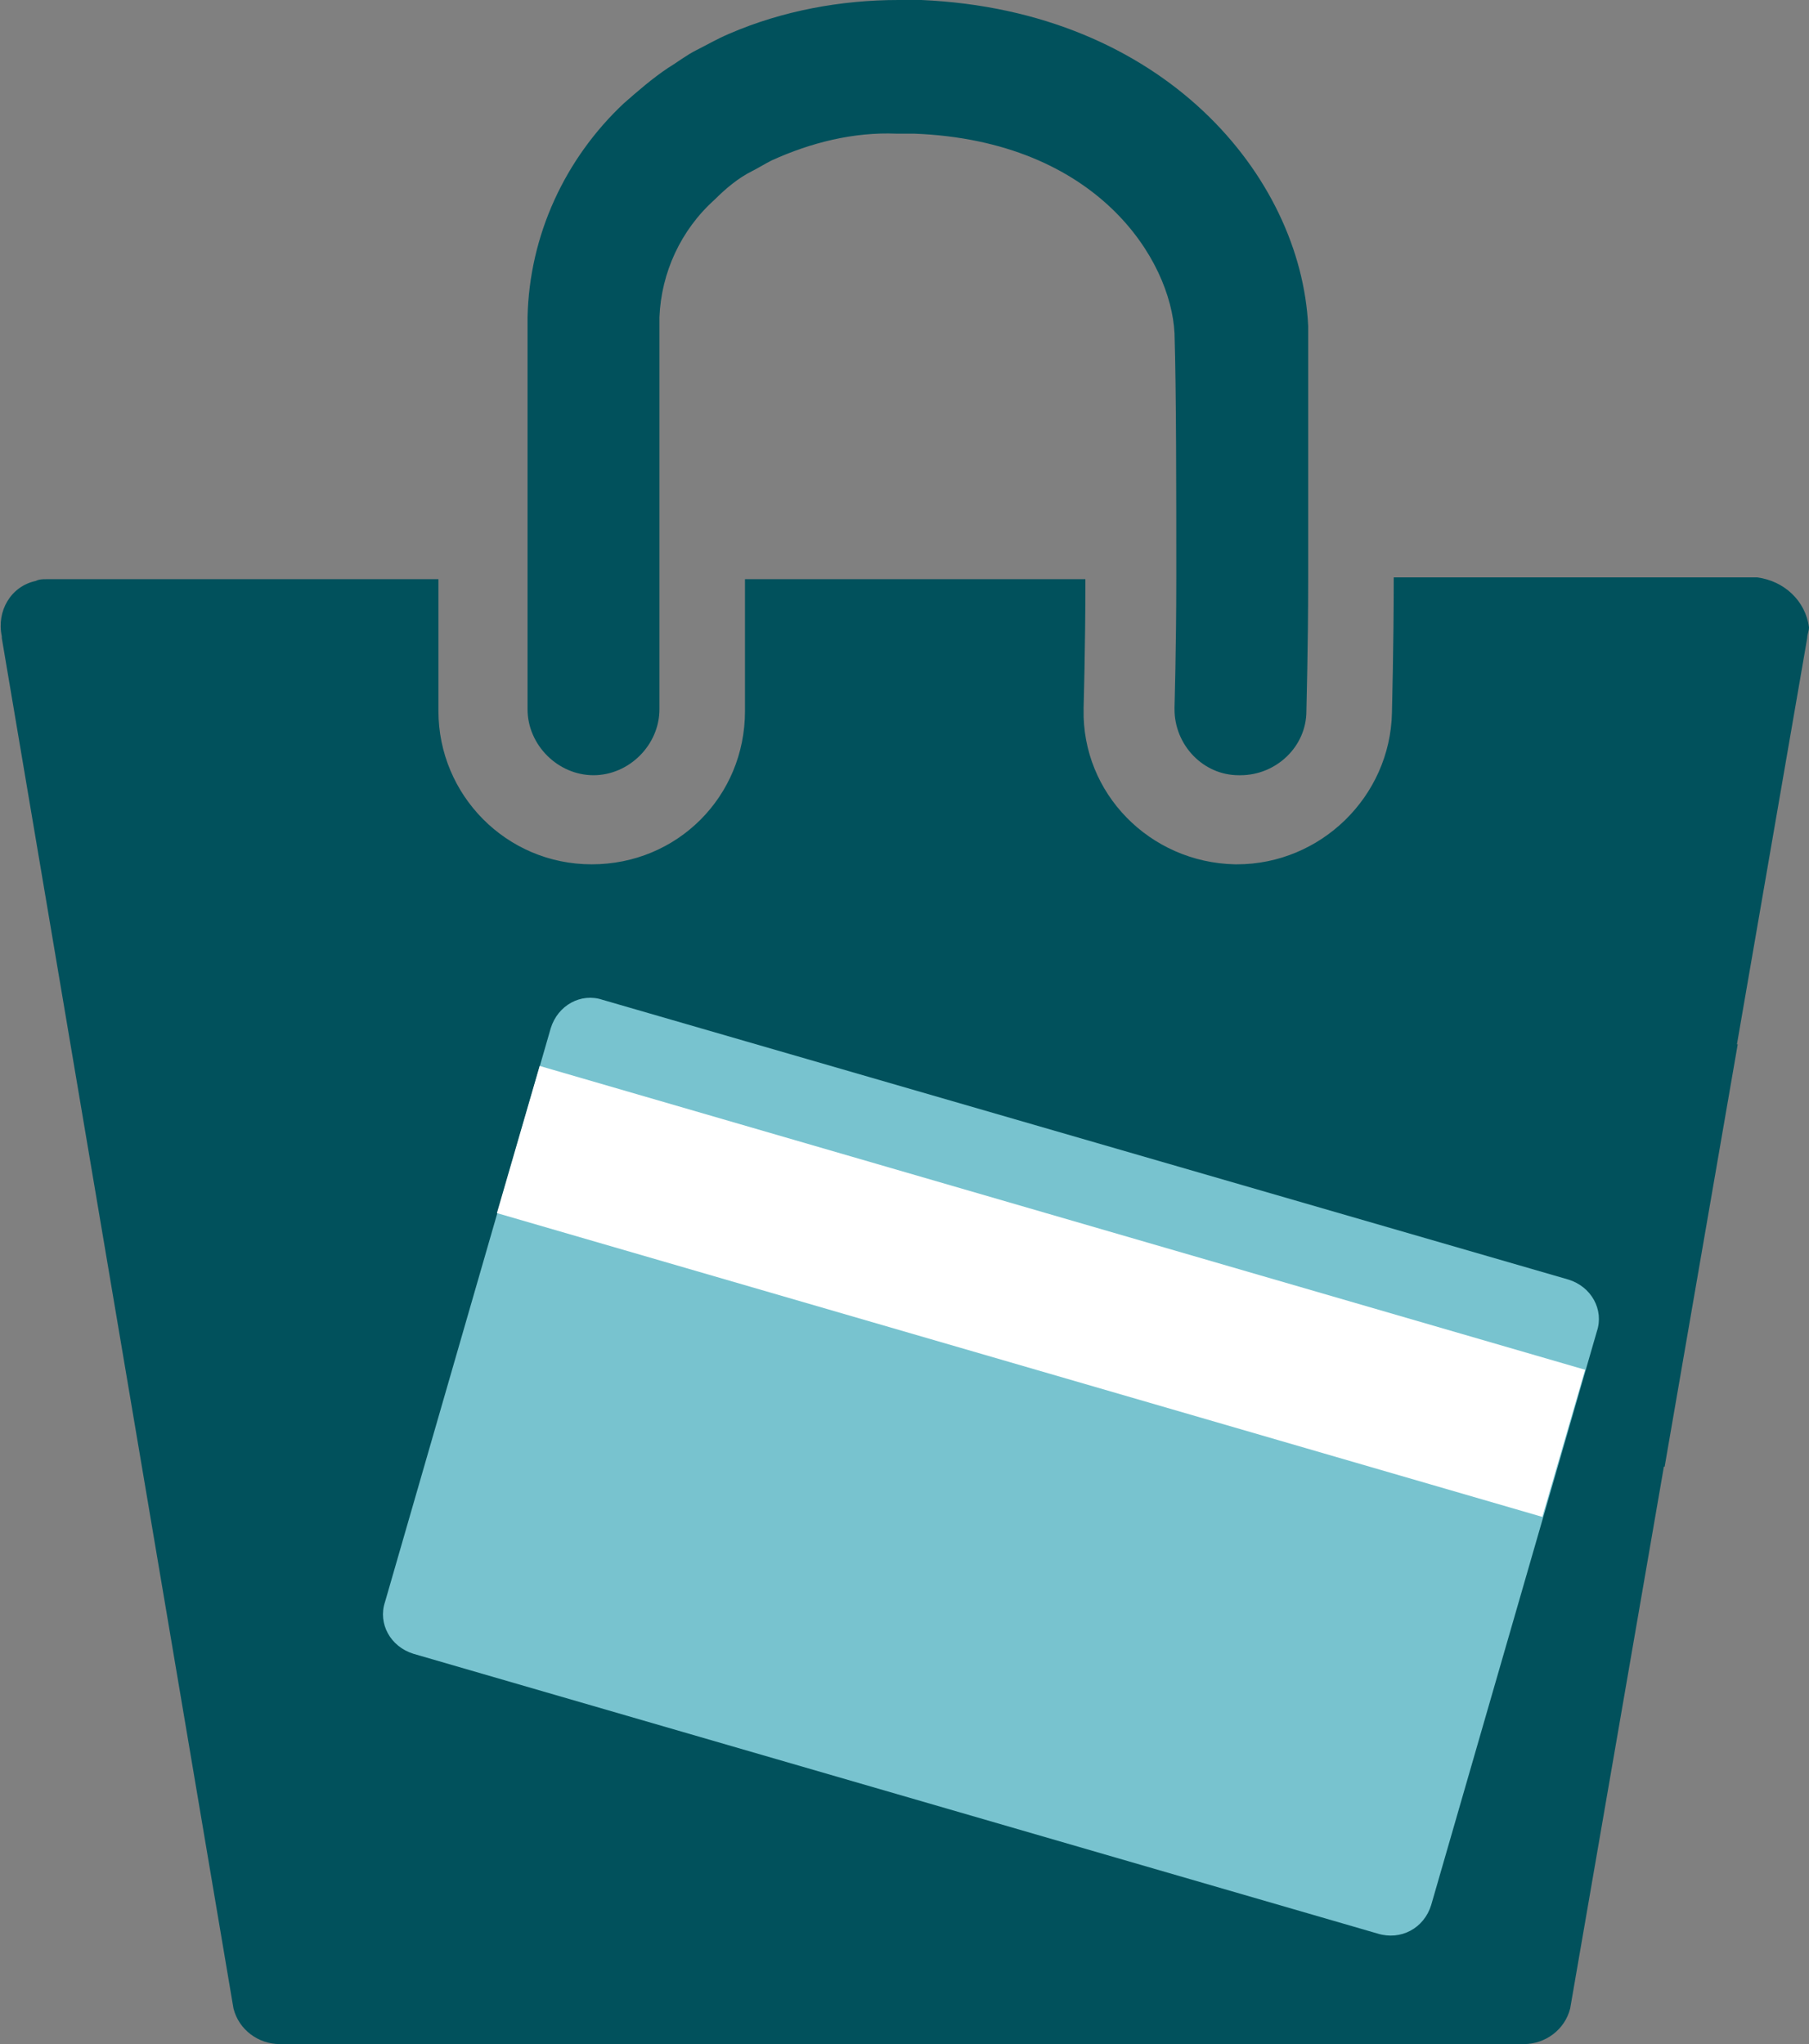
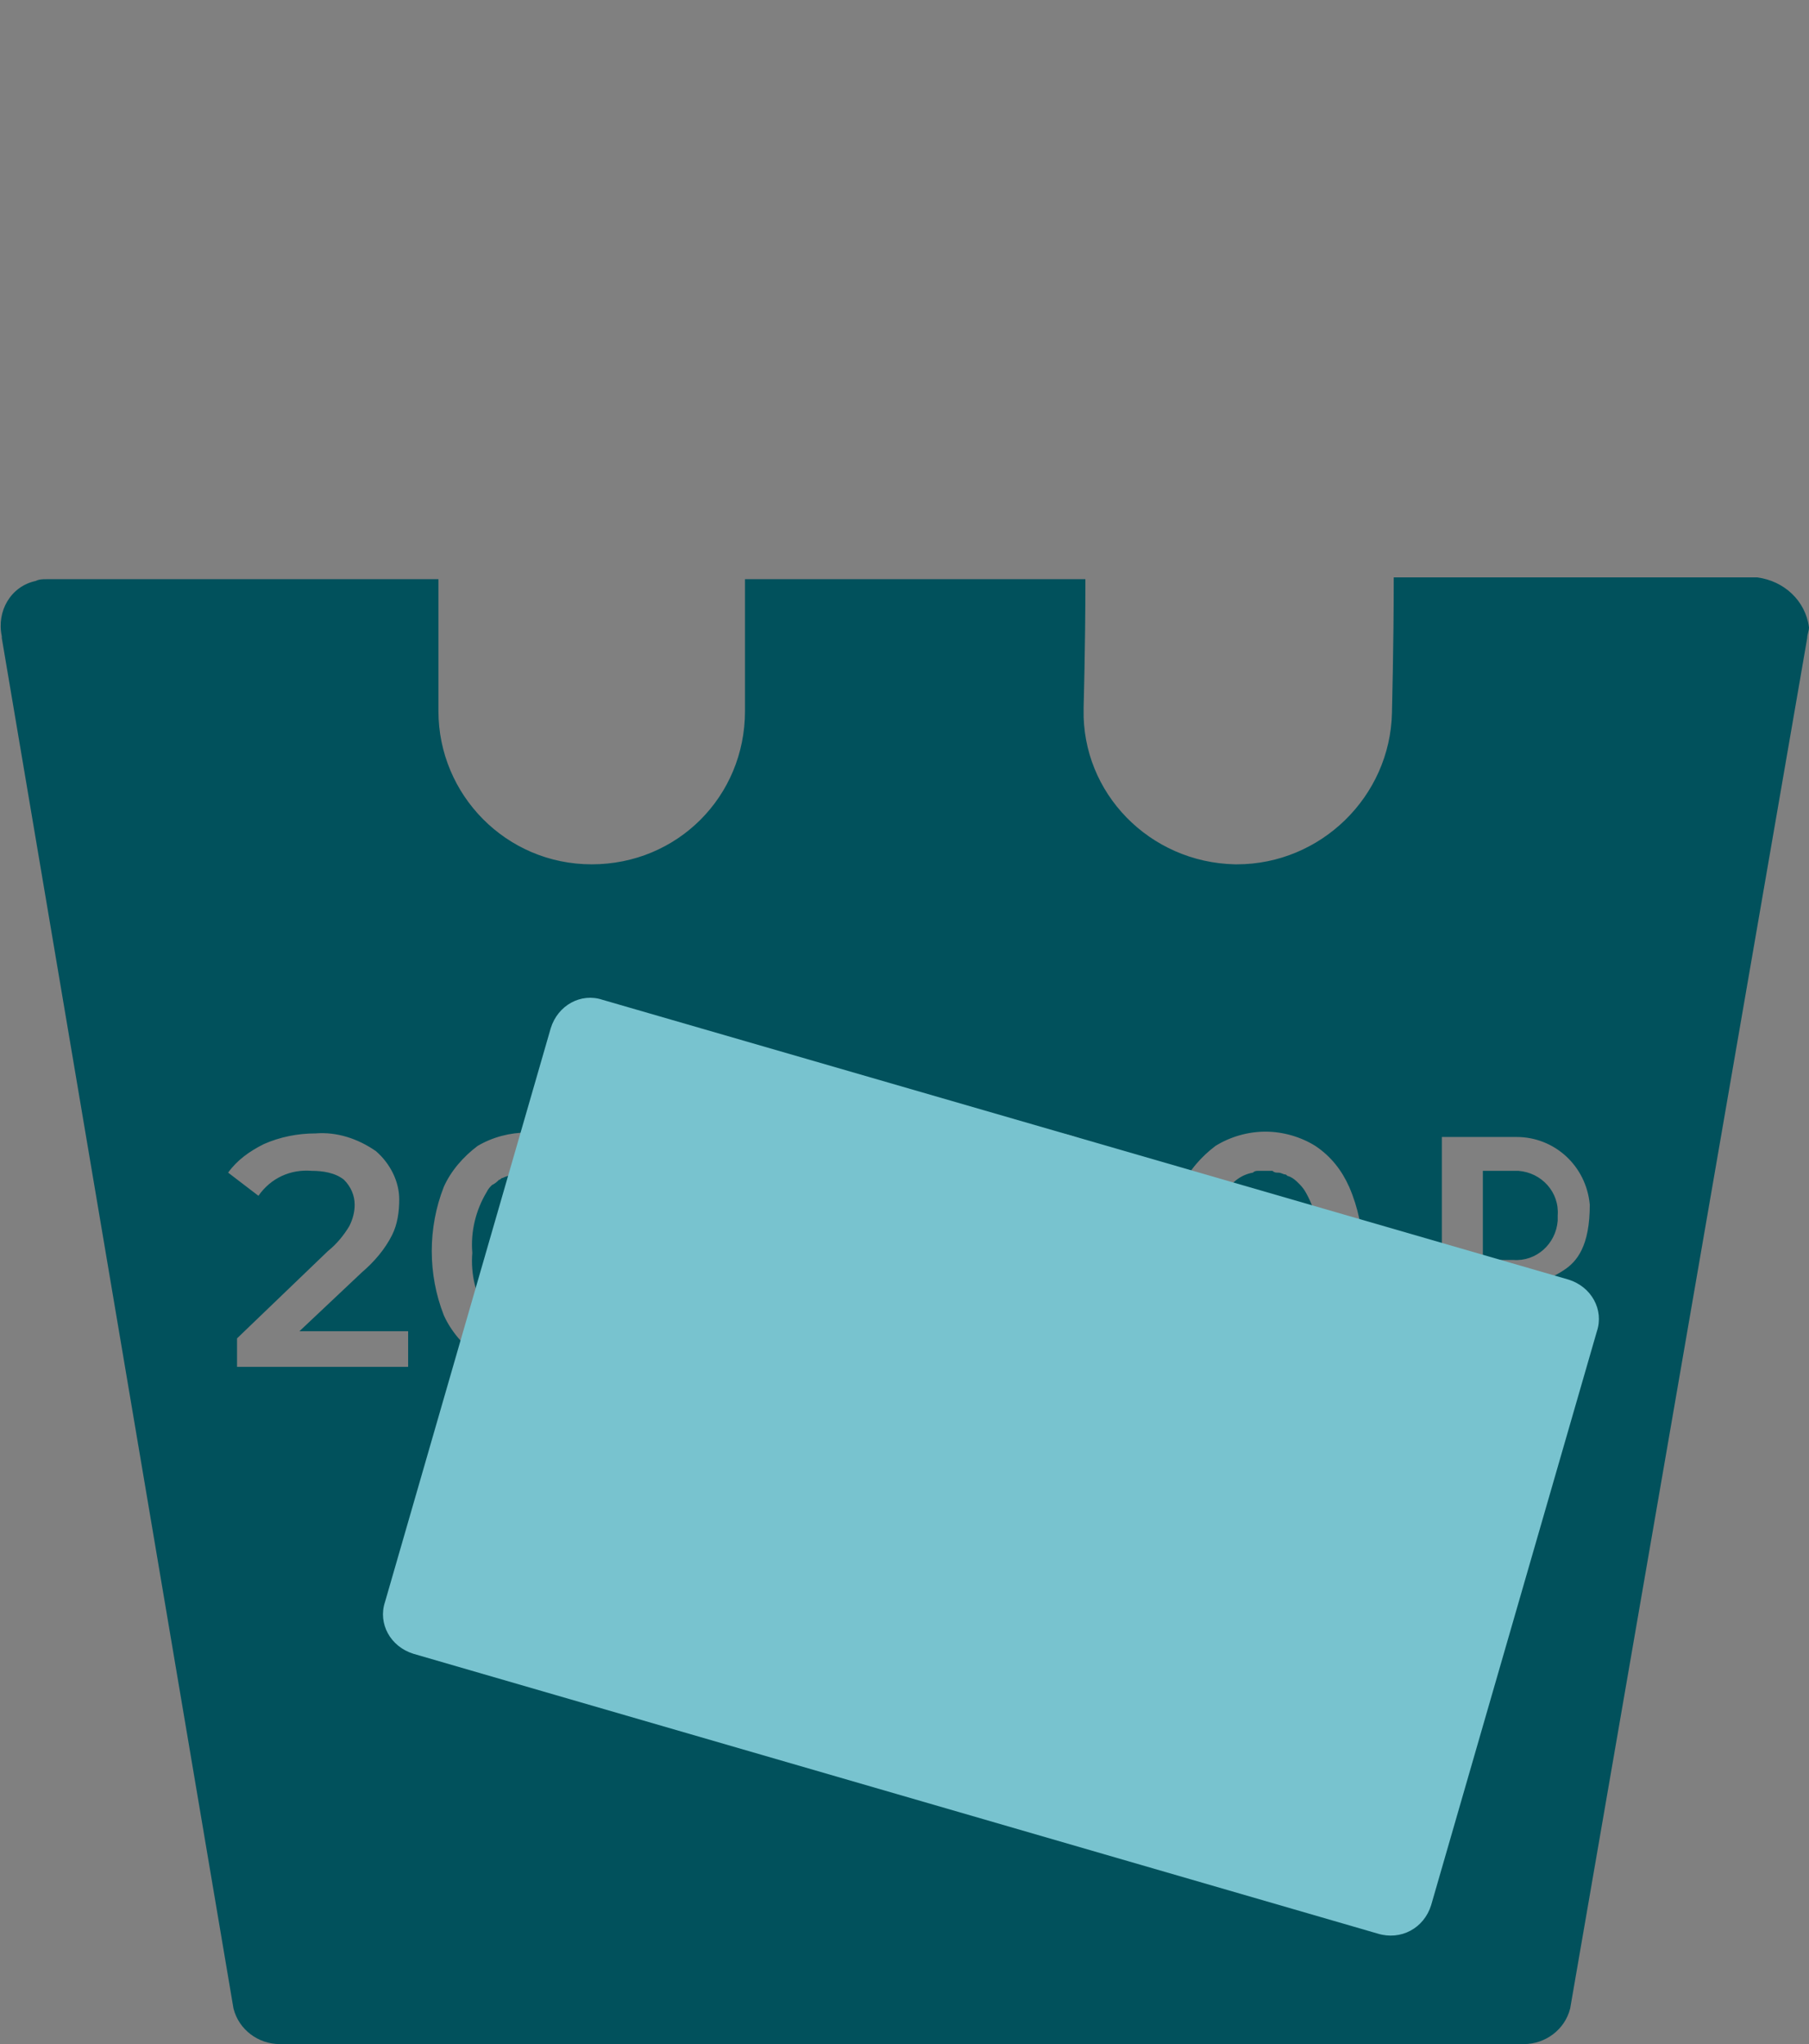
<svg xmlns="http://www.w3.org/2000/svg" id="Layer_1" x="0px" y="0px" viewBox="0 0 101.5 114.7" style="enable-background:new 0 0 101.5 114.7;" xml:space="preserve">
  <rect x="0" y="0" width="101.5" height="114.7" fill="#808080" stroke="none" />
  <style type="text/css"> .st0{fill:#01515C;} .st1{fill:#78C3CF;} .st2{fill:#FFFFFF;} </style>
  <g id="Layer_2_00000183965635500831720850000005584967185769735572_">
    <g id="Layer_1-2">
-       <path class="st0" d="M31.8,66.8c-0.2-0.3-0.5-0.5-0.7-0.7c0,0,0,0-0.1,0c0-0.1-0.1-0.1-0.1-0.1s-0.1-0.1-0.2-0.1l0,0 c0,0,0,0-0.1,0s-0.2-0.1-0.3-0.1l0,0c-0.1,0-0.1,0-0.2,0H30c0,0,0,0-0.1,0s-0.2,0-0.3,0h-0.1c-0.1,0-0.2,0-0.3,0h-0.1 c-0.4,0.1-0.7,0.2-1,0.4c-0.3,0.2-0.5,0.4-0.7,0.7c-0.6,1-0.9,2.2-0.8,3.4c-0.1,1.2,0.2,2.4,0.8,3.4c0.5,0.7,1.1,1,1.9,1.1 c0.2,0,0.4,0,0.6,0c0.4,0,0.8-0.2,1.2-0.4c0.3-0.2,0.5-0.4,0.7-0.7c0.6-1,0.9-2.2,0.8-3.4C32.7,69,32.4,67.8,31.8,66.8z M48.3,66.8c-0.2-0.3-0.4-0.5-0.7-0.7c-0.1-0.1-0.2-0.1-0.3-0.2c0,0-0.1,0-0.1-0.1h-0.1H47c-0.1,0-0.2-0.1-0.2-0.1l0,0 c-0.1,0-0.2,0-0.3,0c0,0,0,0-0.1,0s-0.2,0-0.3,0H46c-0.1,0-0.2,0-0.3,0h-0.1c-0.4,0.1-0.7,0.2-1,0.4c-0.3,0.2-0.5,0.4-0.7,0.7 c-0.6,1-0.9,2.2-0.8,3.4c-0.1,1.2,0.2,2.4,0.8,3.4c0.5,0.7,1.2,1,1.9,1.1c0.2,0,0.4,0,0.7,0c0.4,0,0.8-0.2,1.1-0.4 c0.3-0.2,0.5-0.4,0.7-0.7c0.6-1,0.9-2.2,0.8-3.4C49.2,69,48.9,67.8,48.3,66.8z M48.3,66.8c-0.2-0.3-0.4-0.5-0.7-0.7 c-0.1-0.1-0.2-0.1-0.3-0.2c0,0-0.1,0-0.1-0.1h-0.1H47c-0.1,0-0.2-0.1-0.2-0.1l0,0c-0.1,0-0.2,0-0.3,0c0,0,0,0-0.1,0s-0.2,0-0.3,0 H46c-0.1,0-0.2,0-0.3,0h-0.1c-0.4,0.1-0.7,0.2-1,0.4c-0.3,0.2-0.5,0.4-0.7,0.7c-0.6,1-0.9,2.2-0.8,3.4c-0.1,1.2,0.2,2.4,0.8,3.4 c0.5,0.7,1.2,1,1.9,1.1c0.2,0,0.4,0,0.7,0c0.4,0,0.8-0.2,1.1-0.4c0.3-0.2,0.5-0.4,0.7-0.7c0.6-1,0.9-2.2,0.8-3.4 C49.2,69,48.9,67.8,48.3,66.8z M31.8,66.8c-0.2-0.3-0.5-0.5-0.7-0.7c0,0,0,0-0.1,0c0-0.1-0.1-0.1-0.1-0.1s-0.1-0.1-0.2-0.1l0,0 c0,0,0,0-0.1,0s-0.2-0.1-0.3-0.1l0,0c-0.1,0-0.1,0-0.2,0H30c0,0,0,0-0.1,0s-0.2,0-0.3,0h-0.1c-0.1,0-0.2,0-0.3,0h-0.1 c-0.4,0.1-0.7,0.2-1,0.4c-0.3,0.2-0.5,0.4-0.7,0.7c-0.6,1-0.9,2.2-0.8,3.4c-0.1,1.2,0.2,2.4,0.8,3.4c0.5,0.7,1.1,1,1.9,1.1 c0.2,0,0.4,0,0.6,0c0.4,0,0.8-0.2,1.2-0.4c0.3-0.2,0.5-0.4,0.7-0.7c0.6-1,0.9-2.2,0.8-3.4C32.7,69,32.4,67.8,31.8,66.8z M31.8,66.8c-0.2-0.3-0.5-0.5-0.7-0.7c0,0,0,0-0.1,0c0-0.1-0.1-0.1-0.1-0.1s-0.1-0.1-0.2-0.1l0,0c0,0,0,0-0.1,0s-0.2-0.1-0.3-0.1 l0,0c-0.1,0-0.1,0-0.2,0H30c0,0,0,0-0.1,0s-0.2,0-0.3,0h-0.1c-0.1,0-0.2,0-0.3,0h-0.1c-0.4,0.1-0.7,0.2-1,0.4 c-0.3,0.2-0.5,0.4-0.7,0.7c-0.6,1-0.9,2.2-0.8,3.4c-0.1,1.2,0.2,2.4,0.8,3.4c0.5,0.7,1.1,1,1.9,1.1c0.2,0,0.4,0,0.6,0 c0.4,0,0.8-0.2,1.2-0.4c0.3-0.2,0.5-0.4,0.7-0.7c0.6-1,0.9-2.2,0.8-3.4C32.7,69,32.4,67.8,31.8,66.8z M48.3,66.8 c-0.2-0.3-0.4-0.5-0.7-0.7c-0.1-0.1-0.2-0.1-0.3-0.2c0,0-0.1,0-0.1-0.1h-0.1H47c-0.1,0-0.2-0.1-0.2-0.1l0,0c-0.1,0-0.2,0-0.3,0 c0,0,0,0-0.1,0s-0.2,0-0.3,0H46c-0.1,0-0.2,0-0.3,0h-0.1c-0.4,0.1-0.7,0.2-1,0.4c-0.3,0.2-0.5,0.4-0.7,0.7c-0.6,1-0.9,2.2-0.8,3.4 c-0.1,1.2,0.2,2.4,0.8,3.4c0.5,0.7,1.2,1,1.9,1.1c0.2,0,0.4,0,0.7,0c0.4,0,0.8-0.2,1.1-0.4c0.3-0.2,0.5-0.4,0.7-0.7 c0.6-1,0.9-2.2,0.8-3.4C49.2,69,48.9,67.8,48.3,66.8z M60.8,66.8c-0.2-0.3-0.4-0.5-0.7-0.7c-0.1,0-0.2-0.1-0.3-0.1h-0.1 c-0.1,0-0.1-0.1-0.2-0.1c-0.1,0-0.2-0.1-0.2-0.1l0,0c-0.1,0-0.2,0-0.3,0c0,0,0,0-0.1,0s-0.2,0-0.3,0h-0.1c-0.1,0-0.2,0-0.3,0h-0.1 c-0.4,0.1-0.7,0.2-1,0.4c-0.3,0.2-0.5,0.4-0.7,0.7c-0.6,1-0.9,2.2-0.8,3.4c-0.1,1.2,0.2,2.4,0.8,3.4c0.5,0.7,1.1,1,1.9,1.1 c0.2,0,0.4,0,0.6,0c0.4,0,0.8-0.2,1.2-0.4c0.3-0.2,0.5-0.4,0.7-0.7c0.6-1,0.9-2.2,0.8-3.4C61.7,69,61.4,67.8,60.8,66.8z M73.2,66.8c-0.3-0.4-0.6-0.7-0.9-0.8c-0.1,0-0.1-0.1-0.2-0.1s-0.2-0.1-0.4-0.1c-0.1,0-0.2,0-0.3-0.1c-0.1,0-0.3,0-0.4,0h-0.1 c-0.1,0-0.2,0-0.3,0c-0.1,0-0.2,0-0.3,0.1c-0.3,0.1-0.6,0.2-0.8,0.4c-0.3,0.2-0.5,0.4-0.7,0.7c-0.6,1-0.9,2.2-0.8,3.4 c-0.1,1.2,0.2,2.4,0.8,3.4c0.5,0.7,1.2,1,1.9,1.1c0.2,0,0.4,0,0.7,0c0.4,0,0.8-0.2,1.1-0.4c0.3-0.2,0.5-0.4,0.7-0.7 c0.6-1,0.9-2.2,0.8-3.4C74.1,69,73.8,67.8,73.2,66.8z M73.2,66.8c-0.3-0.4-0.6-0.7-0.9-0.8c-0.1,0-0.1-0.1-0.2-0.1 s-0.2-0.1-0.4-0.1c-0.1,0-0.2,0-0.3-0.1c-0.1,0-0.3,0-0.4,0h-0.1c-0.1,0-0.2,0-0.3,0c-0.1,0-0.2,0-0.3,0.1 c-0.3,0.1-0.6,0.2-0.8,0.4c-0.3,0.2-0.5,0.4-0.7,0.7c-0.6,1-0.9,2.2-0.8,3.4c-0.1,1.2,0.2,2.4,0.8,3.4c0.5,0.7,1.2,1,1.9,1.1 c0.2,0,0.4,0,0.7,0c0.4,0,0.8-0.2,1.1-0.4c0.3-0.2,0.5-0.4,0.7-0.7c0.6-1,0.9-2.2,0.8-3.4C74.1,69,73.8,67.8,73.2,66.8z M60.8,66.8c-0.2-0.3-0.4-0.5-0.7-0.7c-0.1,0-0.2-0.1-0.3-0.1h-0.1c-0.1,0-0.1-0.1-0.2-0.1c-0.1,0-0.2-0.1-0.2-0.1l0,0 c-0.1,0-0.2,0-0.3,0c0,0,0,0-0.1,0s-0.2,0-0.3,0h-0.1c-0.1,0-0.2,0-0.3,0h-0.1c-0.4,0.1-0.7,0.2-1,0.4c-0.3,0.2-0.5,0.4-0.7,0.7 c-0.6,1-0.9,2.2-0.8,3.4c-0.1,1.2,0.2,2.4,0.8,3.4c0.5,0.7,1.1,1,1.9,1.1c0.2,0,0.4,0,0.6,0c0.4,0,0.8-0.2,1.2-0.4 c0.3-0.2,0.5-0.4,0.7-0.7c0.6-1,0.9-2.2,0.8-3.4C61.7,69,61.4,67.8,60.8,66.8z M48.3,66.8c-0.2-0.3-0.4-0.5-0.7-0.7 c-0.1-0.1-0.2-0.1-0.3-0.2c0,0-0.1,0-0.1-0.1h-0.1H47c-0.1,0-0.2-0.1-0.2-0.1l0,0c-0.1,0-0.2,0-0.3,0c0,0,0,0-0.1,0s-0.2,0-0.3,0 H46c-0.1,0-0.2,0-0.3,0h-0.1c-0.4,0.1-0.7,0.2-1,0.4c-0.3,0.2-0.5,0.4-0.7,0.7c-0.6,1-0.9,2.2-0.8,3.4c-0.1,1.2,0.2,2.4,0.8,3.4 c0.5,0.7,1.2,1,1.9,1.1c0.2,0,0.4,0,0.7,0c0.4,0,0.8-0.2,1.1-0.4c0.3-0.2,0.5-0.4,0.7-0.7c0.6-1,0.9-2.2,0.8-3.4 C49.2,69,48.9,67.8,48.3,66.8z M31.8,66.8c-0.2-0.3-0.5-0.5-0.7-0.7c0,0,0,0-0.1,0c0-0.1-0.1-0.1-0.1-0.1s-0.1-0.1-0.2-0.1l0,0 c0,0,0,0-0.1,0s-0.2-0.1-0.3-0.1l0,0c-0.1,0-0.1,0-0.2,0H30c0,0,0,0-0.1,0s-0.2,0-0.3,0h-0.1c-0.1,0-0.2,0-0.3,0h-0.1 c-0.4,0.1-0.7,0.2-1,0.4c-0.3,0.2-0.5,0.4-0.7,0.7c-0.6,1-0.9,2.2-0.8,3.4c-0.1,1.2,0.2,2.4,0.8,3.4c0.5,0.7,1.1,1,1.9,1.1 c0.2,0,0.4,0,0.6,0c0.4,0,0.8-0.2,1.2-0.4c0.3-0.2,0.5-0.4,0.7-0.7c0.6-1,0.9-2.2,0.8-3.4C32.7,69,32.4,67.8,31.8,66.8z M31.8,66.8c-0.2-0.3-0.5-0.5-0.7-0.7c0,0,0,0-0.1,0c0-0.1-0.1-0.1-0.1-0.1s-0.1-0.1-0.2-0.1l0,0c0,0,0,0-0.1,0s-0.2-0.1-0.3-0.1 l0,0c-0.1,0-0.1,0-0.2,0H30c0,0,0,0-0.1,0s-0.2,0-0.3,0h-0.1c-0.1,0-0.2,0-0.3,0h-0.1c-0.1,0-0.2,0-0.3,0.1 c-0.2,0.1-0.3,0.1-0.5,0.2c-0.1,0-0.1,0.1-0.2,0.1l0,0c-0.1,0.1-0.2,0.2-0.4,0.3c-0.1,0.1-0.2,0.2-0.3,0.4c-0.6,1-0.9,2.2-0.8,3.4 c-0.1,1.2,0.2,2.4,0.8,3.4c0.5,0.7,1.2,1.1,1.9,1.1c0.2,0,0.4,0,0.6,0c0.4,0,0.8-0.2,1.2-0.4c0.3-0.2,0.5-0.4,0.7-0.7 c0.6-1,0.9-2.2,0.8-3.4C32.7,69,32.4,67.8,31.8,66.8z M48.3,66.8c-0.2-0.3-0.4-0.5-0.7-0.7c-0.1-0.1-0.2-0.1-0.3-0.2 c0,0-0.1,0-0.1-0.1h-0.1H47c-0.1,0-0.2-0.1-0.2-0.1l0,0c-0.1,0-0.2,0-0.3,0c0,0,0,0-0.1,0s-0.2,0-0.3,0H46c-0.1,0-0.2,0-0.3,0 h-0.1c-0.1,0-0.2,0-0.3,0.1c-0.1,0-0.2,0.1-0.2,0.1c-0.1,0-0.2,0.1-0.2,0.1c-0.1,0-0.2,0.1-0.2,0.1l0,0c-0.1,0.1-0.2,0.2-0.3,0.3 l0,0c-0.1,0.1-0.2,0.2-0.3,0.3c-0.6,1-0.9,2.2-0.8,3.4c-0.1,1.2,0.2,2.4,0.8,3.4c0.5,0.7,1.2,1.1,1.9,1.1c0.2,0,0.4,0,0.7,0 c0.4,0,0.8-0.2,1.1-0.4c0.3-0.2,0.5-0.4,0.7-0.7c0.6-1,0.9-2.2,0.8-3.4C49.2,69,48.9,67.8,48.3,66.8z M60.8,66.8 c-0.2-0.3-0.4-0.5-0.7-0.7c-0.1,0-0.2-0.1-0.3-0.1h-0.1c-0.1,0-0.1-0.1-0.2-0.1c-0.1,0-0.2-0.1-0.2-0.1l0,0c-0.1,0-0.2,0-0.3,0 c0,0,0,0-0.1,0s-0.2,0-0.3,0h-0.1c-0.1,0-0.2,0-0.3,0h-0.1c-0.1,0-0.2,0-0.3,0.1c-0.2,0.1-0.3,0.1-0.5,0.2c-0.1,0-0.1,0.1-0.2,0.1 l0,0c-0.1,0.1-0.2,0.2-0.4,0.3c-0.1,0.1-0.2,0.2-0.3,0.4c-0.6,1-0.9,2.2-0.8,3.4c-0.1,1.2,0.2,2.4,0.8,3.4 c0.5,0.7,1.2,1.1,1.9,1.1c0.2,0,0.4,0,0.6,0c0.4,0,0.8-0.2,1.2-0.4c0.3-0.2,0.5-0.4,0.7-0.7c0.6-1,0.9-2.2,0.8-3.4 C61.7,69,61.4,67.8,60.8,66.8z M73.2,66.8c-0.3-0.4-0.6-0.7-0.9-0.8c-0.1,0-0.1-0.1-0.2-0.1s-0.2-0.1-0.4-0.1 c-0.1,0-0.2,0-0.3-0.1c-0.1,0-0.3,0-0.4,0h-0.1c-0.1,0-0.2,0-0.3,0c-0.1,0-0.2,0-0.3,0.1c-0.6,0.1-1.2,0.5-1.5,1.1 c-0.6,1-0.9,2.2-0.8,3.4c-0.1,1.2,0.2,2.4,0.8,3.4c0.5,0.7,1.2,1.1,1.9,1.1c0.2,0,0.4,0,0.7,0c0.4,0,0.8-0.2,1.1-0.4 c0.3-0.2,0.5-0.4,0.7-0.7c0.6-1,0.9-2.2,0.8-3.4C74.1,69,73.8,67.8,73.2,66.8z M85.2,65.7L85.2,65.7c-0.7,0-1.4,0-2,0v5h1.7 c1.3,0.1,2.4-0.9,2.5-2.2c0-0.1,0-0.2,0-0.3C87.5,66.9,86.5,65.8,85.2,65.7z M85.2,65.7L85.2,65.7c-0.7,0-1.4,0-2,0v5h1.7 c1.3,0.1,2.4-0.9,2.5-2.2c0-0.1,0-0.2,0-0.3C87.5,66.9,86.5,65.8,85.2,65.7z M73.2,66.8c-0.3-0.4-0.6-0.7-0.9-0.8 c-0.1,0-0.1-0.1-0.2-0.1s-0.2-0.1-0.4-0.1c-0.1,0-0.2,0-0.3-0.1c-0.1,0-0.3,0-0.4,0h-0.1c-0.1,0-0.2,0-0.3,0c-0.1,0-0.2,0-0.3,0.1 c-0.6,0.1-1.2,0.5-1.5,1.1c-0.6,1-0.9,2.2-0.8,3.4c-0.1,1.2,0.2,2.4,0.8,3.4c0.5,0.7,1.2,1.1,1.9,1.1c0.2,0,0.4,0,0.7,0 c0.4,0,0.8-0.2,1.1-0.4c0.3-0.2,0.5-0.4,0.7-0.7c0.6-1,0.9-2.2,0.8-3.4C74.1,69,73.8,67.8,73.2,66.8z M60.8,66.8 c-0.2-0.3-0.4-0.5-0.7-0.7c-0.1,0-0.2-0.1-0.3-0.1h-0.1c-0.1,0-0.1-0.1-0.2-0.1c-0.1,0-0.2-0.1-0.2-0.1l0,0c-0.1,0-0.2,0-0.3,0 c0,0,0,0-0.1,0s-0.2,0-0.3,0h-0.1c-0.1,0-0.2,0-0.3,0h-0.1c-0.1,0-0.2,0-0.3,0.1c-0.2,0.1-0.3,0.1-0.5,0.2c-0.1,0-0.1,0.1-0.2,0.1 l0,0c-0.1,0.1-0.2,0.2-0.4,0.3c-0.1,0.1-0.2,0.2-0.3,0.4c-0.6,1-0.9,2.2-0.8,3.4c-0.1,1.2,0.2,2.4,0.8,3.4 c0.5,0.7,1.2,1.1,1.9,1.1c0.2,0,0.4,0,0.6,0c0.4,0,0.8-0.2,1.2-0.4c0.3-0.2,0.5-0.4,0.7-0.7c0.6-1,0.9-2.2,0.8-3.4 C61.7,69,61.4,67.8,60.8,66.8z M48.3,66.8c-0.2-0.3-0.4-0.5-0.7-0.7c-0.1-0.1-0.2-0.1-0.3-0.2c0,0-0.1,0-0.1-0.1h-0.1H47 c-0.1,0-0.2-0.1-0.2-0.1l0,0c-0.1,0-0.2,0-0.3,0c0,0,0,0-0.1,0s-0.2,0-0.3,0H46c-0.1,0-0.2,0-0.3,0h-0.1c-0.1,0-0.2,0-0.3,0.1 c-0.1,0-0.2,0.1-0.2,0.1c-0.1,0-0.2,0.1-0.2,0.1c-0.1,0-0.2,0.1-0.2,0.1l0,0c-0.1,0.1-0.2,0.2-0.3,0.3l0,0 c-0.1,0.1-0.2,0.2-0.3,0.3c-0.6,1-0.9,2.2-0.8,3.4c-0.1,1.2,0.2,2.4,0.8,3.4c0.5,0.7,1.2,1.1,1.9,1.1c0.2,0,0.4,0,0.7,0 c0.4,0,0.8-0.2,1.1-0.4c0.3-0.2,0.5-0.4,0.7-0.7c0.6-1,0.9-2.2,0.8-3.4C49.2,69,48.9,67.8,48.3,66.8z M31.8,66.8 c-0.2-0.3-0.5-0.5-0.7-0.7c0,0,0,0-0.1,0c0-0.1-0.1-0.1-0.1-0.1s-0.1-0.1-0.2-0.1l0,0c0,0,0,0-0.1,0s-0.2-0.1-0.3-0.1l0,0 c-0.1,0-0.1,0-0.2,0H30c0,0,0,0-0.1,0s-0.2,0-0.3,0h-0.1c-0.1,0-0.2,0-0.3,0h-0.1c-0.1,0-0.2,0-0.3,0.1c-0.2,0.1-0.3,0.1-0.5,0.2 c-0.1,0-0.1,0.1-0.2,0.1l0,0c-0.1,0.1-0.2,0.2-0.4,0.3c-0.1,0.1-0.2,0.2-0.3,0.4c-0.6,1-0.9,2.2-0.8,3.4c-0.1,1.2,0.2,2.4,0.8,3.4 c0.5,0.7,1.2,1.1,1.9,1.1c0.2,0,0.4,0,0.6,0c0.4,0,0.8-0.2,1.2-0.4c0.3-0.2,0.5-0.4,0.7-0.7c0.6-1,0.9-2.2,0.8-3.4 C32.7,69,32.4,67.8,31.8,66.8z M31.8,66.8c-0.2-0.3-0.5-0.5-0.7-0.7c0,0,0,0-0.1,0c0-0.1-0.1-0.1-0.1-0.1s-0.1-0.1-0.2-0.1l0,0 c0,0,0,0-0.1,0s-0.2-0.1-0.3-0.1l0,0c-0.1,0-0.1,0-0.2,0H30c0,0,0,0-0.1,0s-0.2,0-0.3,0h-0.1c-0.1,0-0.2,0-0.3,0h-0.1 c-0.1,0-0.2,0-0.3,0.1c-0.2,0.1-0.3,0.1-0.5,0.2c-0.1,0-0.1,0.1-0.2,0.1l0,0c-0.1,0.1-0.2,0.2-0.4,0.3c-0.1,0.1-0.2,0.2-0.3,0.4 c-0.6,1-0.9,2.2-0.8,3.4c-0.1,1.2,0.2,2.4,0.8,3.4c0.5,0.7,1.2,1.1,1.9,1.1c0.2,0,0.4,0,0.6,0c0.4,0,0.8-0.2,1.2-0.4 c0.3-0.2,0.5-0.4,0.7-0.7c0.6-1,0.9-2.2,0.8-3.4C32.7,69,32.4,67.8,31.8,66.8z M48.3,66.8c-0.2-0.3-0.4-0.5-0.7-0.7 c-0.1-0.1-0.2-0.1-0.3-0.2c0,0-0.1,0-0.1-0.1h-0.1H47c-0.1,0-0.2-0.1-0.2-0.1l0,0c-0.1,0-0.2,0-0.3,0c0,0,0,0-0.1,0s-0.2,0-0.3,0 H46c-0.1,0-0.2,0-0.3,0h-0.1c-0.1,0-0.2,0-0.3,0.1c-0.1,0-0.2,0.1-0.2,0.1c-0.1,0-0.2,0.1-0.2,0.1c-0.1,0-0.2,0.1-0.2,0.1l0,0 c-0.1,0.1-0.2,0.2-0.3,0.3l0,0c-0.1,0.1-0.2,0.2-0.3,0.3c-0.6,1-0.9,2.2-0.8,3.4c-0.1,1.2,0.2,2.4,0.8,3.4 c0.5,0.7,1.2,1.1,1.9,1.1c0.2,0,0.4,0,0.7,0c0.4,0,0.8-0.2,1.1-0.4c0.3-0.2,0.5-0.4,0.7-0.7c0.6-1,0.9-2.2,0.8-3.4 C49.2,69,48.9,67.8,48.3,66.8z M60.8,66.8c-0.2-0.3-0.4-0.5-0.7-0.7c-0.1,0-0.2-0.1-0.3-0.1h-0.1c-0.1,0-0.1-0.1-0.2-0.1 c-0.1,0-0.2-0.1-0.2-0.1l0,0c-0.1,0-0.2,0-0.3,0c0,0,0,0-0.1,0s-0.2,0-0.3,0h-0.1c-0.1,0-0.2,0-0.3,0h-0.1c-0.1,0-0.2,0-0.3,0.1 c-0.2,0.1-0.3,0.1-0.5,0.2c-0.1,0-0.1,0.1-0.2,0.1l0,0c-0.1,0.1-0.2,0.2-0.4,0.3c-0.1,0.1-0.2,0.2-0.3,0.4c-0.6,1-0.9,2.2-0.8,3.4 c-0.1,1.2,0.2,2.4,0.8,3.4c0.5,0.7,1.2,1.1,1.9,1.1c0.2,0,0.4,0,0.6,0c0.4,0,0.8-0.2,1.2-0.4c0.3-0.2,0.5-0.4,0.7-0.7 c0.6-1,0.9-2.2,0.8-3.4C61.7,69,61.4,67.8,60.8,66.8z M73.2,66.8c-0.3-0.4-0.6-0.7-0.9-0.8c-0.1,0-0.1-0.1-0.2-0.1 s-0.2-0.1-0.4-0.1c-0.1,0-0.2,0-0.3-0.1c-0.1,0-0.3,0-0.4,0h-0.1c-0.1,0-0.2,0-0.3,0c-0.1,0-0.2,0-0.3,0.1 c-0.6,0.1-1.2,0.5-1.5,1.1c-0.6,1-0.9,2.2-0.8,3.4c-0.1,1.2,0.2,2.4,0.8,3.4c0.5,0.7,1.2,1.1,1.9,1.1c0.2,0,0.4,0,0.7,0 c0.4,0,0.8-0.2,1.1-0.4c0.3-0.2,0.5-0.4,0.7-0.7c0.6-1,0.9-2.2,0.8-3.4C74.1,69,73.8,67.8,73.2,66.8z M85.2,65.7L85.2,65.7 c-0.7,0-1.4,0-2,0v5h1.7c1.3,0.1,2.4-0.9,2.5-2.2c0-0.1,0-0.2,0-0.3C87.5,66.9,86.5,65.8,85.2,65.7z M85.2,65.7L85.2,65.7 c-0.7,0-1.4,0-2,0v5h1.7c1.3,0.1,2.4-0.9,2.5-2.2c0-0.1,0-0.2,0-0.3C87.5,66.9,86.5,65.8,85.2,65.7z M73.2,66.8 c-0.3-0.4-0.6-0.7-0.9-0.8c-0.1,0-0.1-0.1-0.2-0.1s-0.2-0.1-0.4-0.1c-0.1,0-0.2,0-0.3-0.1c-0.1,0-0.3,0-0.4,0h-0.1 c-0.1,0-0.2,0-0.3,0c-0.1,0-0.2,0-0.3,0.1c-0.6,0.1-1.2,0.5-1.5,1.1c-0.6,1-0.9,2.2-0.8,3.4c-0.1,1.2,0.2,2.4,0.8,3.4 c0.5,0.7,1.2,1.1,1.9,1.1c0.2,0,0.4,0,0.7,0c0.4,0,0.8-0.2,1.1-0.4c0.3-0.2,0.5-0.4,0.7-0.7c0.6-1,0.9-2.2,0.8-3.4 C74.1,69,73.8,67.8,73.2,66.8z M60.8,66.8c-0.2-0.3-0.4-0.5-0.7-0.7c-0.1,0-0.2-0.1-0.3-0.1h-0.1c-0.1,0-0.1-0.1-0.2-0.1 c-0.1,0-0.2-0.1-0.2-0.1l0,0c-0.1,0-0.2,0-0.3,0c0,0,0,0-0.1,0s-0.2,0-0.3,0h-0.1c-0.1,0-0.2,0-0.3,0h-0.1c-0.1,0-0.2,0-0.3,0.1 c-0.2,0.1-0.3,0.1-0.5,0.2c-0.1,0-0.1,0.1-0.2,0.1l0,0c-0.1,0.1-0.2,0.2-0.4,0.3c-0.1,0.1-0.2,0.2-0.3,0.4c-0.6,1-0.9,2.2-0.8,3.4 c-0.1,1.2,0.2,2.4,0.8,3.4c0.5,0.7,1.2,1.1,1.9,1.1c0.2,0,0.4,0,0.6,0c0.4,0,0.8-0.2,1.2-0.4c0.3-0.2,0.5-0.4,0.7-0.7 c0.6-1,0.9-2.2,0.8-3.4C61.7,69,61.4,67.8,60.8,66.8z M48.3,66.8c-0.2-0.3-0.4-0.5-0.7-0.7c-0.1-0.1-0.2-0.1-0.3-0.2 c0,0-0.1,0-0.1-0.1h-0.1H47c-0.1,0-0.2-0.1-0.2-0.1l0,0c-0.1,0-0.2,0-0.3,0c0,0,0,0-0.1,0s-0.2,0-0.3,0H46c-0.1,0-0.2,0-0.3,0 h-0.1c-0.1,0-0.2,0-0.3,0.1c-0.1,0-0.2,0.1-0.2,0.1c-0.1,0-0.2,0.1-0.2,0.1c-0.1,0-0.2,0.1-0.2,0.1l0,0c-0.1,0.1-0.2,0.2-0.3,0.3 l0,0c-0.1,0.1-0.2,0.2-0.3,0.3c-0.6,1-0.9,2.2-0.8,3.4c-0.1,1.2,0.2,2.4,0.8,3.4c0.5,0.7,1.2,1.1,1.9,1.1c0.2,0,0.4,0,0.7,0 c0.4,0,0.8-0.2,1.1-0.4c0.3-0.2,0.5-0.4,0.7-0.7c0.6-1,0.9-2.2,0.8-3.4C49.2,69,48.9,67.8,48.3,66.8z M31.8,66.8 c-0.2-0.3-0.5-0.5-0.7-0.7c0,0,0,0-0.1,0c0-0.1-0.1-0.1-0.1-0.1s-0.1-0.1-0.2-0.1l0,0c0,0,0,0-0.1,0s-0.2-0.1-0.3-0.1l0,0 c-0.1,0-0.1,0-0.2,0H30c0,0,0,0-0.1,0s-0.2,0-0.3,0h-0.1c-0.1,0-0.2,0-0.3,0h-0.1c-0.1,0-0.2,0-0.3,0.1c-0.2,0.1-0.3,0.1-0.5,0.2 c-0.1,0-0.1,0.1-0.2,0.1l0,0c-0.1,0.1-0.2,0.2-0.4,0.3c-0.1,0.1-0.2,0.2-0.3,0.4c-0.6,1-0.9,2.2-0.8,3.4c-0.1,1.2,0.2,2.4,0.8,3.4 c0.5,0.7,1.2,1.1,1.9,1.1c0.2,0,0.4,0,0.6,0c0.4,0,0.8-0.2,1.2-0.4c0.3-0.2,0.5-0.4,0.7-0.7c0.6-1,0.9-2.2,0.8-3.4 C32.7,69,32.4,67.8,31.8,66.8z M31.8,66.8c-0.2-0.3-0.5-0.5-0.7-0.7c0,0,0,0-0.1,0c0-0.1-0.1-0.1-0.1-0.1s-0.1-0.1-0.2-0.1l0,0 c0,0,0,0-0.1,0s-0.2-0.1-0.3-0.1l0,0c-0.1,0-0.1,0-0.2,0H30c0,0,0,0-0.1,0s-0.2,0-0.3,0h-0.1c-0.1,0-0.2,0-0.3,0h-0.1 c-0.1,0-0.2,0-0.3,0.1c-0.2,0.1-0.3,0.1-0.5,0.2c-0.1,0-0.1,0.1-0.2,0.1l0,0c-0.1,0.1-0.2,0.2-0.4,0.3c-0.1,0.1-0.2,0.2-0.3,0.4 c-0.6,1-0.9,2.2-0.8,3.4c-0.1,1.2,0.2,2.4,0.8,3.4c0.5,0.7,1.2,1.1,1.9,1.1c0.2,0,0.4,0,0.6,0c0.4,0,0.8-0.2,1.2-0.4 c0.3-0.2,0.5-0.4,0.7-0.7c0.6-1,0.9-2.2,0.8-3.4C32.7,69,32.4,67.8,31.8,66.8z M48.3,66.8c-0.2-0.3-0.4-0.5-0.7-0.7 c-0.1-0.1-0.2-0.1-0.3-0.2c0,0-0.1,0-0.1-0.1h-0.1H47c-0.1,0-0.2-0.1-0.2-0.1l0,0c-0.1,0-0.2,0-0.3,0c0,0,0,0-0.1,0s-0.2,0-0.3,0 H46c-0.1,0-0.2,0-0.3,0h-0.1c-0.1,0-0.2,0-0.3,0.1c-0.1,0-0.2,0.1-0.2,0.1c-0.1,0-0.2,0.1-0.2,0.1c-0.1,0-0.2,0.1-0.2,0.1l0,0 c-0.1,0.1-0.2,0.2-0.3,0.3l0,0c-0.1,0.1-0.2,0.2-0.3,0.3c-0.6,1-0.9,2.2-0.8,3.4c-0.1,1.2,0.2,2.4,0.8,3.4 c0.5,0.7,1.2,1.1,1.9,1.1c0.2,0,0.4,0,0.7,0c0.4,0,0.8-0.2,1.1-0.4c0.3-0.2,0.5-0.4,0.7-0.7c0.6-1,0.9-2.2,0.8-3.4 C49.2,69,48.9,67.8,48.3,66.8z M60.8,66.8c-0.2-0.3-0.4-0.5-0.7-0.7c-0.1,0-0.2-0.1-0.3-0.1h-0.1c-0.1,0-0.1-0.1-0.2-0.1 c-0.1,0-0.2-0.1-0.2-0.1l0,0c-0.1,0-0.2,0-0.3,0c0,0,0,0-0.1,0s-0.2,0-0.3,0h-0.1c-0.1,0-0.2,0-0.3,0h-0.1c-0.1,0-0.2,0-0.3,0.1 c-0.2,0.1-0.3,0.1-0.5,0.2c-0.1,0-0.1,0.1-0.2,0.1l0,0c-0.1,0.1-0.2,0.2-0.4,0.3c-0.1,0.1-0.2,0.2-0.3,0.4c-0.6,1-0.9,2.2-0.8,3.4 c-0.1,1.2,0.2,2.4,0.8,3.4c0.5,0.7,1.2,1.1,1.9,1.1c0.2,0,0.4,0,0.6,0c0.4,0,0.8-0.2,1.2-0.4c0.3-0.2,0.5-0.4,0.7-0.7 c0.6-1,0.9-2.2,0.8-3.4C61.7,69,61.4,67.8,60.8,66.8z M73.2,66.8c-0.3-0.4-0.6-0.7-0.9-0.8c-0.1,0-0.1-0.1-0.2-0.1 s-0.2-0.1-0.4-0.1c-0.1,0-0.2,0-0.3-0.1c-0.1,0-0.3,0-0.4,0h-0.1c-0.1,0-0.2,0-0.3,0c-0.1,0-0.2,0-0.3,0.1 c-0.6,0.1-1.2,0.5-1.5,1.1c-0.6,1-0.9,2.2-0.8,3.4c-0.1,1.2,0.2,2.4,0.8,3.4c0.5,0.7,1.2,1.1,1.9,1.1c0.2,0,0.4,0,0.7,0 c0.4,0,0.8-0.2,1.1-0.4c0.3-0.2,0.5-0.4,0.7-0.7c0.6-1,0.9-2.2,0.8-3.4C74.1,69,73.8,67.8,73.2,66.8z M85.2,65.7L85.2,65.7 c-0.7,0-1.4,0-2,0v5h1.7c1.3,0.1,2.4-0.9,2.5-2.2c0-0.1,0-0.2,0-0.3C87.5,66.9,86.5,65.8,85.2,65.7z M85.2,65.7L85.2,65.7 c-0.7,0-1.4,0-2,0v5h1.7c1.3,0.1,2.4-0.9,2.5-2.2c0-0.1,0-0.2,0-0.3C87.5,66.9,86.5,65.8,85.2,65.7z M73.2,66.8 c-0.3-0.4-0.6-0.7-0.9-0.8c-0.1,0-0.1-0.1-0.2-0.1s-0.2-0.1-0.4-0.1c-0.1,0-0.2,0-0.3-0.1c-0.1,0-0.3,0-0.4,0h-0.1 c-0.1,0-0.2,0-0.3,0c-0.1,0-0.2,0-0.3,0.1c-0.6,0.1-1.2,0.5-1.5,1.1c-0.6,1-0.9,2.2-0.8,3.4c-0.1,1.2,0.2,2.4,0.8,3.4 c0.5,0.7,1.2,1.1,1.9,1.1c0.2,0,0.4,0,0.7,0c0.4,0,0.8-0.2,1.1-0.4c0.3-0.2,0.5-0.4,0.7-0.7c0.6-1,0.9-2.2,0.8-3.4 C74.1,69,73.8,67.8,73.2,66.8z M60.8,66.8c-0.2-0.3-0.4-0.5-0.7-0.7c-0.1,0-0.2-0.1-0.3-0.1h-0.1c-0.1,0-0.1-0.1-0.2-0.1 c-0.1,0-0.2-0.1-0.2-0.1l0,0c-0.1,0-0.2,0-0.3,0c0,0,0,0-0.1,0s-0.2,0-0.3,0h-0.1c-0.1,0-0.2,0-0.3,0h-0.1c-0.1,0-0.2,0-0.3,0.1 c-0.2,0.1-0.3,0.1-0.5,0.2c-0.1,0-0.1,0.1-0.2,0.1l0,0c-0.1,0.1-0.2,0.2-0.4,0.3c-0.1,0.1-0.2,0.2-0.3,0.4c-0.6,1-0.9,2.2-0.8,3.4 c-0.1,1.2,0.2,2.4,0.8,3.4c0.5,0.7,1.2,1.1,1.9,1.1c0.2,0,0.4,0,0.6,0c0.4,0,0.8-0.2,1.2-0.4c0.3-0.2,0.5-0.4,0.7-0.7 c0.6-1,0.9-2.2,0.8-3.4C61.7,69,61.4,67.8,60.8,66.8z M48.3,66.8c-0.2-0.3-0.4-0.5-0.7-0.7c-0.1-0.1-0.2-0.1-0.3-0.2 c0,0-0.1,0-0.1-0.1h-0.1H47c-0.1,0-0.2-0.1-0.2-0.1l0,0c-0.1,0-0.2,0-0.3,0c0,0,0,0-0.1,0s-0.2,0-0.3,0H46c-0.1,0-0.2,0-0.3,0 h-0.1c-0.1,0-0.2,0-0.3,0.1c-0.1,0-0.2,0.1-0.2,0.1c-0.1,0-0.2,0.1-0.2,0.1c-0.1,0-0.2,0.1-0.2,0.1l0,0c-0.1,0.1-0.2,0.2-0.3,0.3 l0,0c-0.1,0.1-0.2,0.2-0.3,0.3c-0.6,1-0.9,2.2-0.8,3.4c-0.1,1.2,0.2,2.4,0.8,3.4c0.5,0.7,1.2,1.1,1.9,1.1c0.2,0,0.4,0,0.7,0 c0.4,0,0.8-0.2,1.1-0.4c0.3-0.2,0.5-0.4,0.7-0.7c0.6-1,0.9-2.2,0.8-3.4C49.2,69,48.9,67.8,48.3,66.8z M31.8,66.8 c-0.2-0.3-0.5-0.5-0.7-0.7c0,0,0,0-0.1,0c0-0.1-0.1-0.1-0.1-0.1s-0.1-0.1-0.2-0.1l0,0c0,0,0,0-0.1,0s-0.2-0.1-0.3-0.1l0,0 c-0.1,0-0.1,0-0.2,0H30c0,0,0,0-0.1,0s-0.2,0-0.3,0h-0.1c-0.1,0-0.2,0-0.3,0h-0.1c-0.1,0-0.2,0-0.3,0.1c-0.2,0.1-0.3,0.1-0.5,0.2 c-0.1,0-0.1,0.1-0.2,0.1l0,0c-0.1,0.1-0.2,0.2-0.4,0.3c-0.1,0.1-0.2,0.2-0.3,0.4c-0.6,1-0.9,2.2-0.8,3.4c-0.1,1.2,0.2,2.4,0.8,3.4 c0.5,0.7,1.2,1.1,1.9,1.1c0.2,0,0.4,0,0.6,0c0.4,0,0.8-0.2,1.2-0.4c0.3-0.2,0.5-0.4,0.7-0.7c0.6-1,0.9-2.2,0.8-3.4 C32.7,69,32.4,67.8,31.8,66.8z M98.6,32.4H78.2c0,4-0.1,7.3-0.1,7.6c-0.1,4.7-4,8.5-8.7,8.5h-0.1c-4.8-0.1-8.6-4-8.5-8.7v-0.1 c0-0.1,0.1-3.3,0.1-7.2H41.8v7.4c0,4.8-3.8,8.6-8.6,8.6s-8.6-3.9-8.6-8.6v-7.4h-22c-0.2,0-0.4,0-0.6,0.1c-1.4,0.3-2.2,1.7-1.9,3.1 v0.1l13,76.9c0.3,1.2,1.4,2,2.6,2h69.8c1.2,0,2.3-0.8,2.6-2l13.3-76.9c0-0.2,0.1-0.4,0.1-0.6C101.3,33.7,100.1,32.6,98.6,32.4z M13.3,76.7v-1.6l5.1-4.9c0.5-0.4,0.9-0.9,1.2-1.4c0.2-0.4,0.3-0.8,0.3-1.2c0-0.5-0.2-1-0.6-1.4c-0.5-0.4-1.2-0.5-1.8-0.5 c-1.2-0.1-2.3,0.4-3,1.4l-1.7-1.3c0.5-0.7,1.2-1.2,2-1.6c0.9-0.4,1.9-0.6,2.9-0.6c1.2-0.1,2.4,0.3,3.4,1c0.8,0.7,1.3,1.7,1.3,2.7 c0,0.7-0.1,1.4-0.4,2c-0.4,0.8-1,1.5-1.7,2.1l-3.5,3.3h6.1v2H13.3z M34.3,73.8c-0.4,0.9-1.1,1.7-1.9,2.3c-1.7,1-3.8,1-5.6,0 c-0.8-0.6-1.5-1.4-1.9-2.3c-0.9-2.3-0.9-4.9,0-7.2c0.4-0.9,1.1-1.7,1.9-2.3c1.7-1,3.9-1,5.6,0c0.9,0.6,1.5,1.4,1.9,2.3 C35.3,68.9,35.3,71.5,34.3,73.8z M50.8,73.8c-0.4,0.9-1.1,1.7-1.9,2.3c-1.7,1-3.9,1-5.6,0c-0.9-0.6-1.5-1.4-1.9-2.3 c-0.9-2.3-0.9-4.9,0-7.2c0.4-0.9,1.1-1.7,1.9-2.3c1.7-1,3.9-1,5.6,0c0.8,0.6,1.5,1.4,1.9,2.3C51.8,68.9,51.8,71.5,50.8,73.8z M63.3,73.8c-0.4,0.9-1.1,1.7-1.9,2.3c-0.8,0.5-1.8,0.8-2.8,0.8s-2-0.2-2.8-0.8c-0.8-0.6-1.5-1.4-1.9-2.3c-0.9-2.3-0.9-4.9,0-7.2 c0.4-0.9,1.1-1.7,1.9-2.3c0.8-0.5,1.8-0.8,2.8-0.8s2,0.3,2.8,0.8c0.9,0.6,1.5,1.4,1.9,2.3C64.2,68.9,64.2,71.5,63.3,73.8z M75.8,73.8c-0.4,0.9-1.1,1.7-1.9,2.3C73,76.6,72,76.9,71,76.9s-2-0.2-2.8-0.8c-0.8-0.6-1.5-1.4-1.9-2.3c-0.9-2.3-0.9-4.9,0-7.2 c0.4-0.9,1.1-1.7,1.9-2.3c0.8-0.5,1.8-0.8,2.8-0.8s2,0.3,2.8,0.8c0.9,0.6,1.5,1.4,1.9,2.3C76.7,68.9,76.7,71.5,75.8,73.8 L75.8,73.8z M87.7,71.3L87.7,71.3c-0.9,0.6-2.1,0.9-3.2,0.9h-1.4v0.6h5.1v1.6h-5.1v3h-2.2v-3h-1.2v-1.6h1.2v-0.6h-1.2v-1.6h1.2 v-6.8h4.2c2.1,0,3.9,1.6,4.1,3.8C89.2,69.9,88.5,70.8,87.7,71.3z M85.2,65.7L85.2,65.7c-0.7,0-1.4,0-2,0v5h1.7 c1.3,0.1,2.4-0.9,2.5-2.2c0-0.1,0-0.2,0-0.3C87.5,66.9,86.5,65.8,85.2,65.7z M73.2,66.8c-0.3-0.4-0.6-0.7-0.9-0.8 c-0.1,0-0.1-0.1-0.2-0.1s-0.2-0.1-0.4-0.1c-0.1,0-0.2,0-0.3-0.1c-0.1,0-0.3,0-0.4,0h-0.1c-0.1,0-0.2,0-0.3,0c-0.1,0-0.2,0-0.3,0.1 c-0.6,0.1-1.2,0.5-1.5,1.1c-0.6,1-0.9,2.2-0.8,3.4c-0.1,1.2,0.2,2.4,0.8,3.4c0.5,0.7,1.2,1.1,1.9,1.1c0.2,0,0.4,0,0.7,0 c0.4,0,0.8-0.2,1.1-0.4c0.3-0.2,0.5-0.4,0.7-0.7c0.6-1,0.9-2.2,0.8-3.4C74.1,69,73.8,67.8,73.2,66.8z M60.1,66.1 c-0.1,0-0.2-0.1-0.3-0.1h-0.1c-0.1,0-0.1-0.1-0.2-0.1c-0.1,0-0.2-0.1-0.2-0.1l0,0c-0.1,0-0.2,0-0.3,0c0,0,0,0-0.1,0s-0.2,0-0.3,0 h-0.1c-0.1,0-0.2,0-0.3,0h-0.1c-0.1,0-0.2,0-0.3,0.1c-0.2,0.1-0.3,0.1-0.5,0.2c-0.1,0-0.1,0.1-0.2,0.1l0,0 c-0.1,0.1-0.2,0.2-0.4,0.3c-0.1,0.1-0.2,0.2-0.3,0.4c-0.6,1-0.9,2.2-0.8,3.4c-0.1,1.2,0.2,2.4,0.8,3.4c0.5,0.7,1.2,1.1,1.9,1.1 c0.2,0,0.4,0,0.6,0c0.4,0,0.8-0.2,1.2-0.4c0.3-0.2,0.5-0.4,0.7-0.7c0.6-1,0.9-2.2,0.8-3.4c0.1-1.2-0.2-2.4-0.8-3.4 C60.6,66.5,60.3,66.3,60.1,66.1z M47.6,66.1c-0.1-0.1-0.2-0.1-0.3-0.2c0,0-0.1,0-0.1-0.1h-0.1H47c-0.1,0-0.2-0.1-0.2-0.1l0,0 c-0.1,0-0.2,0-0.3,0c0,0,0,0-0.1,0s-0.2,0-0.3,0H46c-0.1,0-0.2,0-0.3,0h-0.1c-0.1,0-0.2,0-0.3,0.1c-0.1,0-0.2,0.1-0.2,0.1 c-0.1,0-0.2,0.1-0.2,0.1c-0.1,0-0.2,0.1-0.2,0.1l0,0c-0.1,0.1-0.2,0.2-0.3,0.3l0,0c-0.1,0.1-0.2,0.2-0.3,0.3 c-0.6,1-0.9,2.2-0.8,3.4c-0.1,1.2,0.2,2.4,0.8,3.4c0.5,0.7,1.2,1.1,1.9,1.1c0.2,0,0.4,0,0.7,0c0.4,0,0.8-0.2,1.1-0.4 c0.3-0.2,0.5-0.4,0.7-0.7c0.6-1,0.9-2.2,0.8-3.4c0.1-1.2-0.2-2.4-0.8-3.4C48.1,66.5,47.9,66.3,47.6,66.1z M31.1,66.1L31.1,66.1 C31,66,30.9,66,30.9,66s-0.1-0.1-0.2-0.1l0,0c0,0,0,0-0.1,0s-0.2-0.1-0.3-0.1l0,0c-0.1,0-0.1,0-0.2,0H30c0,0,0,0-0.1,0 s-0.2,0-0.3,0h-0.1c-0.1,0-0.2,0-0.3,0h-0.1c-0.1,0-0.2,0-0.3,0.1c-0.2,0.1-0.3,0.1-0.5,0.2c-0.1,0-0.1,0.1-0.2,0.1l0,0 c-0.1,0.1-0.2,0.2-0.4,0.3c-0.1,0.1-0.2,0.2-0.3,0.4c-0.6,1-0.9,2.2-0.8,3.4c-0.1,1.2,0.2,2.4,0.8,3.4c0.5,0.7,1.2,1.1,1.9,1.1 c0.2,0,0.4,0,0.6,0c0.4,0,0.8-0.2,1.2-0.4c0.3-0.2,0.5-0.4,0.7-0.7c0.6-1,0.9-2.2,0.8-3.4c0.1-1.2-0.2-2.4-0.8-3.4 C31.6,66.5,31.4,66.3,31.1,66.1z M31.8,66.8c-0.2-0.3-0.5-0.5-0.7-0.7c0,0,0,0-0.1,0c0-0.1-0.1-0.1-0.1-0.1s-0.1-0.1-0.2-0.1l0,0 c0,0,0,0-0.1,0s-0.2-0.1-0.3-0.1l0,0c-0.1,0-0.1,0-0.2,0H30c0,0,0,0-0.1,0s-0.2,0-0.3,0h-0.1c-0.1,0-0.2,0-0.3,0h-0.1 c-0.1,0-0.2,0-0.3,0.1c-0.2,0.1-0.3,0.1-0.5,0.2c-0.1,0-0.1,0.1-0.2,0.1l0,0c-0.1,0.1-0.2,0.2-0.4,0.3c-0.1,0.1-0.2,0.2-0.3,0.4 c-0.6,1-0.9,2.2-0.8,3.4c-0.1,1.2,0.2,2.4,0.8,3.4c0.5,0.7,1.2,1.1,1.9,1.1c0.2,0,0.4,0,0.6,0c0.4,0,0.8-0.2,1.2-0.4 c0.3-0.2,0.5-0.4,0.7-0.7c0.6-1,0.9-2.2,0.8-3.4C32.7,69,32.4,67.8,31.8,66.8z M48.3,66.8c-0.2-0.3-0.4-0.5-0.7-0.7 c-0.1-0.1-0.2-0.1-0.3-0.2c0,0-0.1,0-0.1-0.1h-0.1H47c-0.1,0-0.2-0.1-0.2-0.1l0,0c-0.1,0-0.2,0-0.3,0c0,0,0,0-0.1,0s-0.2,0-0.3,0 H46c-0.1,0-0.2,0-0.3,0h-0.1c-0.1,0-0.2,0-0.3,0.1c-0.1,0-0.2,0.1-0.2,0.1c-0.1,0-0.2,0.1-0.2,0.1c-0.1,0-0.2,0.1-0.2,0.1l0,0 c-0.1,0.1-0.2,0.2-0.3,0.3l0,0c-0.1,0.1-0.2,0.2-0.3,0.3c-0.6,1-0.9,2.2-0.8,3.4c-0.1,1.2,0.2,2.4,0.8,3.4 c0.5,0.7,1.2,1.1,1.9,1.1c0.2,0,0.4,0,0.7,0c0.4,0,0.8-0.2,1.1-0.4c0.3-0.2,0.5-0.4,0.7-0.7c0.6-1,0.9-2.2,0.8-3.4 C49.2,69,48.9,67.8,48.3,66.8z M60.8,66.8c-0.2-0.3-0.4-0.5-0.7-0.7c-0.1,0-0.2-0.1-0.3-0.1h-0.1c-0.1,0-0.1-0.1-0.2-0.1 c-0.1,0-0.2-0.1-0.2-0.1l0,0c-0.1,0-0.2,0-0.3,0c0,0,0,0-0.1,0s-0.2,0-0.3,0h-0.1c-0.1,0-0.2,0-0.3,0h-0.1c-0.1,0-0.2,0-0.3,0.1 c-0.2,0.1-0.3,0.1-0.5,0.2c-0.1,0-0.1,0.1-0.2,0.1l0,0c-0.1,0.1-0.2,0.2-0.4,0.3c-0.1,0.1-0.2,0.2-0.3,0.4c-0.6,1-0.9,2.2-0.8,3.4 c-0.1,1.2,0.2,2.4,0.8,3.4c0.5,0.7,1.2,1.1,1.9,1.1c0.2,0,0.4,0,0.6,0c0.4,0,0.8-0.2,1.2-0.4c0.3-0.2,0.5-0.4,0.7-0.7 c0.6-1,0.9-2.2,0.8-3.4C61.7,69,61.4,67.8,60.8,66.8z M73.2,66.8c-0.3-0.4-0.6-0.7-0.9-0.8c-0.1,0-0.1-0.1-0.2-0.1 s-0.2-0.1-0.4-0.1c-0.1,0-0.2,0-0.3-0.1c-0.1,0-0.3,0-0.4,0h-0.1c-0.1,0-0.2,0-0.3,0c-0.1,0-0.2,0-0.3,0.1 c-0.6,0.1-1.2,0.5-1.5,1.1c-0.6,1-0.9,2.2-0.8,3.4c-0.1,1.2,0.2,2.4,0.8,3.4c0.5,0.7,1.2,1.1,1.9,1.1c0.2,0,0.4,0,0.7,0 c0.4,0,0.8-0.2,1.1-0.4c0.3-0.2,0.5-0.4,0.7-0.7c0.6-1,0.9-2.2,0.8-3.4C74.1,69,73.8,67.8,73.2,66.8z M85.2,65.7L85.2,65.7 c-0.7,0-1.4,0-2,0v5h1.7c1.3,0.1,2.4-0.9,2.5-2.2c0-0.1,0-0.2,0-0.3C87.5,66.9,86.5,65.8,85.2,65.7z M85.2,65.7L85.2,65.7 c-0.7,0-1.4,0-2,0v5h1.7c1.3,0.1,2.4-0.9,2.5-2.2c0-0.1,0-0.2,0-0.3C87.5,66.9,86.5,65.8,85.2,65.7z M73.2,66.8 c-0.3-0.4-0.6-0.7-0.9-0.8c-0.1,0-0.1-0.1-0.2-0.1s-0.2-0.1-0.4-0.1c-0.1,0-0.2,0-0.3-0.1c-0.1,0-0.3,0-0.4,0h-0.1 c-0.1,0-0.2,0-0.3,0c-0.1,0-0.2,0-0.3,0.1c-0.6,0.1-1.2,0.5-1.5,1.1c-0.6,1-0.9,2.2-0.8,3.4c-0.1,1.2,0.2,2.4,0.8,3.4 c0.5,0.7,1.2,1.1,1.9,1.1c0.2,0,0.4,0,0.7,0c0.4,0,0.8-0.2,1.1-0.4c0.3-0.2,0.5-0.4,0.7-0.7c0.6-1,0.9-2.2,0.8-3.4 C74.1,69,73.8,67.8,73.2,66.8z M60.8,66.8c-0.2-0.3-0.4-0.5-0.7-0.7c-0.1,0-0.2-0.1-0.3-0.1h-0.1c-0.1,0-0.1-0.1-0.2-0.1 c-0.1,0-0.2-0.1-0.2-0.1l0,0c-0.1,0-0.2,0-0.3,0c0,0,0,0-0.1,0s-0.2,0-0.3,0h-0.1c-0.1,0-0.2,0-0.3,0h-0.1c-0.1,0-0.2,0-0.3,0.1 c-0.2,0.1-0.3,0.1-0.5,0.2c-0.1,0-0.1,0.1-0.2,0.1l0,0c-0.1,0.1-0.2,0.2-0.4,0.3c-0.1,0.1-0.2,0.2-0.3,0.4c-0.6,1-0.9,2.2-0.8,3.4 c-0.1,1.2,0.2,2.4,0.8,3.4c0.5,0.7,1.2,1.1,1.9,1.1c0.2,0,0.4,0,0.6,0c0.4,0,0.8-0.2,1.2-0.4c0.3-0.2,0.5-0.4,0.7-0.7 c0.6-1,0.9-2.2,0.8-3.4C61.7,69,61.4,67.8,60.8,66.8z M48.3,66.8c-0.2-0.3-0.4-0.5-0.7-0.7c-0.1-0.1-0.2-0.1-0.3-0.2 c0,0-0.1,0-0.1-0.1h-0.1H47c-0.1,0-0.2-0.1-0.2-0.1l0,0c-0.1,0-0.2,0-0.3,0c0,0,0,0-0.1,0s-0.2,0-0.3,0H46c-0.1,0-0.2,0-0.3,0 h-0.1c-0.1,0-0.2,0-0.3,0.1c-0.1,0-0.2,0.1-0.2,0.1c-0.1,0-0.2,0.1-0.2,0.1c-0.1,0-0.2,0.1-0.2,0.1l0,0c-0.1,0.1-0.2,0.2-0.3,0.3 l0,0c-0.1,0.1-0.2,0.2-0.3,0.3c-0.6,1-0.9,2.2-0.8,3.4c-0.1,1.2,0.2,2.4,0.8,3.4c0.5,0.7,1.2,1.1,1.9,1.1c0.2,0,0.4,0,0.7,0 c0.4,0,0.8-0.2,1.1-0.4c0.3-0.2,0.5-0.4,0.7-0.7c0.6-1,0.9-2.2,0.8-3.4C49.2,69,48.9,67.8,48.3,66.8z M31.8,66.8 c-0.2-0.3-0.5-0.5-0.7-0.7c0,0,0,0-0.1,0c0-0.1-0.1-0.1-0.1-0.1s-0.1-0.1-0.2-0.1l0,0c0,0,0,0-0.1,0s-0.2-0.1-0.3-0.1l0,0 c-0.1,0-0.1,0-0.2,0H30c0,0,0,0-0.1,0s-0.2,0-0.3,0h-0.1c-0.1,0-0.2,0-0.3,0h-0.1c-0.1,0-0.2,0-0.3,0.1c-0.2,0.1-0.3,0.1-0.5,0.2 c-0.1,0-0.1,0.1-0.2,0.1l0,0c-0.1,0.1-0.2,0.2-0.4,0.3c-0.1,0.1-0.2,0.2-0.3,0.4c-0.6,1-0.9,2.2-0.8,3.4c-0.1,1.2,0.2,2.4,0.8,3.4 c0.5,0.7,1.2,1.1,1.9,1.1c0.2,0,0.4,0,0.6,0c0.4,0,0.8-0.2,1.2-0.4c0.3-0.2,0.5-0.4,0.7-0.7c0.6-1,0.9-2.2,0.8-3.4 C32.7,69,32.4,67.8,31.8,66.8z M31.8,66.8c-0.2-0.3-0.5-0.5-0.7-0.7c0,0,0,0-0.1,0c0-0.1-0.1-0.1-0.1-0.1s-0.1-0.1-0.2-0.1l0,0 c0,0,0,0-0.1,0s-0.2-0.1-0.3-0.1l0,0c-0.1,0-0.1,0-0.2,0H30c0,0,0,0-0.1,0s-0.2,0-0.3,0h-0.1c-0.1,0-0.2,0-0.3,0h-0.1 c-0.1,0-0.2,0-0.3,0.1c-0.2,0.1-0.3,0.1-0.5,0.2c-0.1,0-0.1,0.1-0.2,0.1l0,0c-0.1,0.1-0.2,0.2-0.4,0.3c-0.1,0.1-0.2,0.2-0.3,0.4 c-0.6,1-0.9,2.2-0.8,3.4c-0.1,1.2,0.2,2.4,0.8,3.4c0.5,0.7,1.2,1.1,1.9,1.1c0.2,0,0.4,0,0.6,0c0.4,0,0.8-0.2,1.2-0.4 c0.3-0.2,0.5-0.4,0.7-0.7c0.6-1,0.9-2.2,0.8-3.4C32.7,69,32.4,67.8,31.8,66.8z M48.3,66.8c-0.2-0.3-0.4-0.5-0.7-0.7 c-0.1-0.1-0.2-0.1-0.3-0.2c0,0-0.1,0-0.1-0.1h-0.1H47c-0.1,0-0.2-0.1-0.2-0.1l0,0c-0.1,0-0.2,0-0.3,0c0,0,0,0-0.1,0s-0.2,0-0.3,0 H46c-0.1,0-0.2,0-0.3,0h-0.1c-0.1,0-0.2,0-0.3,0.1c-0.1,0-0.2,0.1-0.2,0.1c-0.1,0-0.2,0.1-0.2,0.1c-0.1,0-0.2,0.1-0.2,0.1l0,0 c-0.1,0.1-0.2,0.2-0.3,0.3l0,0c-0.1,0.1-0.2,0.2-0.3,0.3c-0.6,1-0.9,2.2-0.8,3.4c-0.1,1.2,0.2,2.4,0.8,3.4 c0.5,0.7,1.2,1.1,1.9,1.1c0.2,0,0.4,0,0.7,0c0.4,0,0.8-0.2,1.1-0.4c0.3-0.2,0.5-0.4,0.7-0.7c0.6-1,0.9-2.2,0.8-3.4 C49.2,69,48.9,67.8,48.3,66.8z M60.8,66.8c-0.2-0.3-0.4-0.5-0.7-0.7c-0.1,0-0.2-0.1-0.3-0.1h-0.1c-0.1,0-0.1-0.1-0.2-0.1 c-0.1,0-0.2-0.1-0.2-0.1l0,0c-0.1,0-0.2,0-0.3,0c0,0,0,0-0.1,0s-0.2,0-0.3,0h-0.1c-0.1,0-0.2,0-0.3,0h-0.1c-0.1,0-0.2,0-0.3,0.1 c-0.2,0.1-0.3,0.1-0.5,0.2c-0.1,0-0.1,0.1-0.2,0.1l0,0c-0.1,0.1-0.2,0.2-0.4,0.3c-0.1,0.1-0.2,0.2-0.3,0.4c-0.6,1-0.9,2.2-0.8,3.4 c-0.1,1.2,0.2,2.4,0.8,3.4c0.5,0.7,1.2,1.1,1.9,1.1c0.2,0,0.4,0,0.6,0c0.4,0,0.8-0.2,1.2-0.4c0.3-0.2,0.5-0.4,0.7-0.7 c0.6-1,0.9-2.2,0.8-3.4C61.7,69,61.4,67.8,60.8,66.8z M73.2,66.8c-0.3-0.4-0.6-0.7-0.9-0.8c-0.1,0-0.1-0.1-0.2-0.1 s-0.2-0.1-0.4-0.1c-0.1,0-0.2,0-0.3-0.1c-0.1,0-0.3,0-0.4,0h-0.1c-0.1,0-0.2,0-0.3,0c-0.1,0-0.2,0-0.3,0.1 c-0.6,0.1-1.2,0.5-1.5,1.1c-0.6,1-0.9,2.2-0.8,3.4c-0.1,1.2,0.2,2.4,0.8,3.4c0.5,0.7,1.2,1.1,1.9,1.1c0.2,0,0.4,0,0.7,0 c0.4,0,0.8-0.2,1.1-0.4c0.3-0.2,0.5-0.4,0.7-0.7c0.6-1,0.9-2.2,0.8-3.4C74.1,69,73.8,67.8,73.2,66.8z M85.2,65.7L85.2,65.7 c-0.7,0-1.4,0-2,0v5h1.7c1.3,0.1,2.4-0.9,2.5-2.2c0-0.1,0-0.2,0-0.3C87.5,66.9,86.5,65.8,85.2,65.7z M85.2,65.7L85.2,65.7 c-0.7,0-1.4,0-2,0v5h1.7c1.3,0.1,2.4-0.9,2.5-2.2c0-0.1,0-0.2,0-0.3C87.5,66.9,86.5,65.8,85.2,65.7z M73.2,66.8 c-0.3-0.4-0.6-0.7-0.9-0.8c-0.1,0-0.1-0.1-0.2-0.1s-0.2-0.1-0.4-0.1c-0.1,0-0.2,0-0.3-0.1c-0.1,0-0.3,0-0.4,0h-0.1 c-0.1,0-0.2,0-0.3,0c-0.1,0-0.2,0-0.3,0.1c-0.6,0.1-1.2,0.5-1.5,1.1c-0.6,1-0.9,2.2-0.8,3.4c-0.1,1.2,0.2,2.4,0.8,3.4 c0.5,0.7,1.2,1.1,1.9,1.1c0.2,0,0.4,0,0.7,0c0.4,0,0.8-0.2,1.1-0.4c0.3-0.2,0.5-0.4,0.7-0.7c0.6-1,0.9-2.2,0.8-3.4 C74.1,69,73.8,67.8,73.2,66.8z M60.8,66.8c-0.2-0.3-0.4-0.5-0.7-0.7c-0.1,0-0.2-0.1-0.3-0.1h-0.1c-0.1,0-0.1-0.1-0.2-0.1 c-0.1,0-0.2-0.1-0.2-0.1l0,0c-0.1,0-0.2,0-0.3,0c0,0,0,0-0.1,0s-0.2,0-0.3,0h-0.1c-0.1,0-0.2,0-0.3,0h-0.1c-0.1,0-0.2,0-0.3,0.1 c-0.2,0.1-0.3,0.1-0.5,0.2c-0.1,0-0.1,0.1-0.2,0.1l0,0c-0.1,0.1-0.2,0.2-0.4,0.3c-0.1,0.1-0.2,0.2-0.3,0.4c-0.6,1-0.9,2.2-0.8,3.4 c-0.1,1.2,0.2,2.4,0.8,3.4c0.5,0.7,1.2,1.1,1.9,1.1c0.2,0,0.4,0,0.6,0c0.4,0,0.8-0.2,1.2-0.4c0.3-0.2,0.5-0.4,0.7-0.7 c0.6-1,0.9-2.2,0.8-3.4C61.7,69,61.4,67.8,60.8,66.8z M48.3,66.8c-0.2-0.3-0.4-0.5-0.7-0.7c-0.1-0.1-0.2-0.1-0.3-0.2 c0,0-0.1,0-0.1-0.1h-0.1H47c-0.1,0-0.2-0.1-0.2-0.1l0,0c-0.1,0-0.2,0-0.3,0c0,0,0,0-0.1,0s-0.2,0-0.3,0H46c-0.1,0-0.2,0-0.3,0 h-0.1c-0.1,0-0.2,0-0.3,0.1c-0.1,0-0.2,0.1-0.2,0.1c-0.1,0-0.2,0.1-0.2,0.1c-0.1,0-0.2,0.1-0.2,0.1l0,0c-0.1,0.1-0.2,0.2-0.3,0.3 l0,0c-0.1,0.1-0.2,0.2-0.3,0.3c-0.6,1-0.9,2.2-0.8,3.4c-0.1,1.2,0.2,2.4,0.8,3.4c0.5,0.7,1.2,1.1,1.9,1.1c0.2,0,0.4,0,0.7,0 c0.4,0,0.8-0.2,1.1-0.4c0.3-0.2,0.5-0.4,0.7-0.7c0.6-1,0.9-2.2,0.8-3.4C49.2,69,48.9,67.8,48.3,66.8z M31.8,66.8 c-0.2-0.3-0.5-0.5-0.7-0.7c0,0,0,0-0.1,0c0-0.1-0.1-0.1-0.1-0.1s-0.1-0.1-0.2-0.1l0,0c0,0,0,0-0.1,0s-0.2-0.1-0.3-0.1l0,0 c-0.1,0-0.1,0-0.2,0H30c0,0,0,0-0.1,0s-0.2,0-0.3,0h-0.1c-0.1,0-0.2,0-0.3,0h-0.1c-0.1,0-0.2,0-0.3,0.1c-0.2,0.1-0.3,0.1-0.5,0.2 c-0.1,0-0.1,0.1-0.2,0.1l0,0c-0.1,0.1-0.2,0.2-0.4,0.3c-0.1,0.1-0.2,0.2-0.3,0.4c-0.6,1-0.9,2.2-0.8,3.4c-0.1,1.2,0.2,2.4,0.8,3.4 c0.5,0.7,1.2,1.1,1.9,1.1c0.2,0,0.4,0,0.6,0c0.4,0,0.8-0.2,1.2-0.4c0.3-0.2,0.5-0.4,0.7-0.7c0.6-1,0.9-2.2,0.8-3.4 C32.7,69,32.4,67.8,31.8,66.8z M31.8,66.8c-0.2-0.3-0.5-0.5-0.7-0.7c0,0,0,0-0.1,0c0-0.1-0.1-0.1-0.1-0.1s-0.1-0.1-0.2-0.1l0,0 c0,0,0,0-0.1,0s-0.2-0.1-0.3-0.1l0,0c-0.1,0-0.1,0-0.2,0H30c0,0,0,0-0.1,0s-0.2,0-0.3,0h-0.1c-0.1,0-0.2,0-0.3,0h-0.1 c-0.1,0-0.2,0-0.3,0.1c-0.2,0.1-0.3,0.1-0.5,0.2c-0.1,0-0.1,0.1-0.2,0.1l0,0c-0.1,0.1-0.2,0.2-0.4,0.3c-0.1,0.1-0.2,0.2-0.3,0.4 c-0.6,1-0.9,2.2-0.8,3.4c-0.1,1.2,0.2,2.4,0.8,3.4c0.5,0.7,1.2,1.1,1.9,1.1c0.2,0,0.4,0,0.6,0c0.4,0,0.8-0.2,1.2-0.4 c0.3-0.2,0.5-0.4,0.7-0.7c0.6-1,0.9-2.2,0.8-3.4C32.7,69,32.4,67.8,31.8,66.8z M48.3,66.8c-0.2-0.3-0.4-0.5-0.7-0.7 c-0.1-0.1-0.2-0.1-0.3-0.2c0,0-0.1,0-0.1-0.1h-0.1H47c-0.1,0-0.2-0.1-0.2-0.1l0,0c-0.1,0-0.2,0-0.3,0c0,0,0,0-0.1,0s-0.2,0-0.3,0 H46c-0.1,0-0.2,0-0.3,0h-0.1c-0.1,0-0.2,0-0.3,0.1c-0.1,0-0.2,0.1-0.2,0.1c-0.1,0-0.2,0.1-0.2,0.1c-0.1,0-0.2,0.1-0.2,0.1l0,0 c-0.1,0.1-0.2,0.2-0.3,0.3l0,0c-0.1,0.1-0.2,0.2-0.3,0.3c-0.6,1-0.9,2.2-0.8,3.4c-0.1,1.2,0.2,2.4,0.8,3.4 c0.5,0.7,1.2,1.1,1.9,1.1c0.2,0,0.4,0,0.7,0c0.4,0,0.8-0.2,1.1-0.4c0.3-0.2,0.5-0.4,0.7-0.7c0.6-1,0.9-2.2,0.8-3.4 C49.2,69,48.9,67.8,48.3,66.8z M60.8,66.8c-0.2-0.3-0.4-0.5-0.7-0.7c-0.1,0-0.2-0.1-0.3-0.1h-0.1c-0.1,0-0.1-0.1-0.2-0.1 c-0.1,0-0.2-0.1-0.2-0.1l0,0c-0.1,0-0.2,0-0.3,0c0,0,0,0-0.1,0s-0.2,0-0.3,0h-0.1c-0.1,0-0.2,0-0.3,0h-0.1c-0.1,0-0.2,0-0.3,0.1 c-0.2,0.1-0.3,0.1-0.5,0.2c-0.1,0-0.1,0.1-0.2,0.1l0,0c-0.1,0.1-0.2,0.2-0.4,0.3c-0.1,0.1-0.2,0.2-0.3,0.4c-0.6,1-0.9,2.2-0.8,3.4 c-0.1,1.2,0.2,2.4,0.8,3.4c0.5,0.7,1.2,1.1,1.9,1.1c0.2,0,0.4,0,0.6,0c0.4,0,0.8-0.2,1.2-0.4c0.3-0.2,0.5-0.4,0.7-0.7 c0.6-1,0.9-2.2,0.8-3.4C61.7,69,61.4,67.8,60.8,66.8z M73.2,66.8c-0.3-0.4-0.6-0.7-0.9-0.8c-0.1,0-0.1-0.1-0.2-0.1 s-0.2-0.1-0.4-0.1c-0.1,0-0.2,0-0.3-0.1c-0.1,0-0.3,0-0.4,0h-0.1c-0.1,0-0.2,0-0.3,0c-0.1,0-0.2,0-0.3,0.1 c-0.6,0.1-1.2,0.5-1.5,1.1c-0.6,1-0.9,2.2-0.8,3.4c-0.1,1.2,0.2,2.4,0.8,3.4c0.5,0.7,1.2,1.1,1.9,1.1c0.2,0,0.4,0,0.7,0 c0.4,0,0.8-0.2,1.1-0.4c0.3-0.2,0.5-0.4,0.7-0.7c0.6-1,0.9-2.2,0.8-3.4C74.1,69,73.8,67.8,73.2,66.8z M85.2,65.7L85.2,65.7 c-0.7,0-1.4,0-2,0v5h1.7c1.3,0.1,2.4-0.9,2.5-2.2c0-0.1,0-0.2,0-0.3C87.5,66.9,86.5,65.8,85.2,65.7z M85.2,65.7L85.2,65.7 c-0.7,0-1.4,0-2,0v5h1.7c1.3,0.1,2.4-0.9,2.5-2.2c0-0.1,0-0.2,0-0.3C87.5,66.9,86.5,65.8,85.2,65.7z M73.2,66.8 c-0.2-0.3-0.5-0.6-0.9-0.8c-0.1,0-0.1-0.1-0.2-0.1s-0.2-0.1-0.4-0.1c-0.1,0-0.2,0-0.3-0.1c-0.1,0-0.3,0-0.4,0h-0.1 c-0.1,0-0.2,0-0.3,0c-0.1,0-0.2,0-0.3,0.1c-0.6,0.1-1.2,0.5-1.5,1.1c-0.6,1-0.9,2.2-0.8,3.4c-0.1,1.2,0.2,2.4,0.8,3.4 c0.5,0.7,1.2,1.1,1.9,1.1c0.2,0,0.4,0,0.7,0c0.4,0,0.8-0.2,1.1-0.4c0.3-0.2,0.5-0.4,0.7-0.7c0.6-1,0.9-2.2,0.8-3.4 C74.1,69,73.8,67.8,73.2,66.8z M60.7,66.8c-0.1-0.2-0.3-0.3-0.4-0.5c-0.1-0.1-0.1-0.1-0.2-0.2c-0.1,0-0.2-0.1-0.3-0.1h-0.1 c-0.1,0-0.1-0.1-0.2-0.1c-0.1,0-0.2-0.1-0.2-0.1l0,0c-0.1,0-0.2,0-0.3,0c0,0,0,0-0.1,0s-0.2,0-0.3,0h-0.1c-0.1,0-0.2,0-0.3,0h-0.1 c-0.1,0-0.2,0-0.3,0.1c-0.2,0.1-0.3,0.1-0.5,0.2c-0.1,0-0.1,0.1-0.2,0.1l0,0c-0.1,0.1-0.2,0.2-0.4,0.3c-0.1,0.1-0.2,0.2-0.3,0.4 c-0.6,1-0.9,2.2-0.8,3.4c-0.1,1.2,0.2,2.4,0.8,3.4c0.5,0.7,1.2,1.1,1.9,1.1c0.2,0,0.4,0,0.6,0c0.4,0,0.8-0.2,1.1-0.4 c0.3-0.2,0.5-0.4,0.7-0.7c0.6-1,0.9-2.2,0.8-3.4C61.6,69,61.3,67.8,60.7,66.8z M48.2,66.8c-0.1-0.2-0.3-0.3-0.4-0.5 c-0.1-0.1-0.1-0.1-0.2-0.2c-0.1-0.1-0.2-0.1-0.3-0.2c0,0,0,0-0.1,0c0,0,0,0-0.1,0H47h-0.1c-0.1,0-0.2-0.1-0.2-0.1l0,0 c-0.1,0-0.2,0-0.3,0c0,0,0,0-0.1,0s-0.2,0-0.3,0l0,0c-0.1,0-0.2,0-0.3,0h-0.1c-0.1,0-0.2,0-0.3,0.1c-0.1,0-0.2,0.1-0.2,0.1 c-0.1,0-0.2,0.1-0.2,0.1c-0.1,0-0.2,0.1-0.2,0.1l0,0c-0.1,0.1-0.2,0.2-0.3,0.3l0,0c-0.1,0.1-0.2,0.2-0.3,0.3 c-0.6,1-0.9,2.2-0.8,3.4c-0.1,1.2,0.2,2.4,0.8,3.4c0.5,0.7,1.2,1.1,1.9,1.1c0.2,0,0.4,0,0.7,0c0.4,0,0.8-0.2,1.1-0.4 c0.3-0.2,0.5-0.4,0.7-0.7c0.6-1,0.9-2.2,0.8-3.4C49.1,69,48.9,67.8,48.2,66.8z M31.8,66.8c-0.1-0.2-0.3-0.3-0.4-0.5 c-0.1-0.1-0.2-0.1-0.2-0.2c0,0,0,0-0.1,0C31,66,30.9,66,30.9,66s-0.1-0.1-0.2-0.1l0,0c0,0,0,0-0.1,0s-0.2-0.1-0.3-0.1l0,0 c-0.1,0-0.1,0-0.2,0H30c0,0,0,0-0.1,0s-0.2,0-0.3,0h-0.1c-0.1,0-0.2,0-0.3,0h-0.1c-0.1,0-0.2,0-0.3,0.1c-0.2,0.1-0.3,0.1-0.5,0.2 c-0.1,0-0.1,0.1-0.2,0.1l0,0c-0.1,0.1-0.2,0.2-0.4,0.3c-0.1,0.1-0.2,0.2-0.3,0.4c-0.6,1-0.9,2.2-0.8,3.4c-0.1,1.2,0.2,2.4,0.8,3.4 c0.5,0.7,1.2,1.1,1.9,1.1c0.2,0,0.4,0,0.6,0c0.4,0,0.8-0.2,1.1-0.4c0.3-0.2,0.5-0.4,0.7-0.7c0.6-1,0.9-2.2,0.8-3.4 C32.7,69,32.4,67.8,31.8,66.8z M31.8,66.8L31.8,66.8c-0.2-0.2-0.3-0.3-0.5-0.5c-0.1-0.1-0.2-0.1-0.2-0.2c0,0,0,0-0.1,0 c-0.1-0.1-0.2-0.1-0.4-0.2c-0.1-0.1-0.3-0.1-0.4-0.1l0,0c-0.1,0-0.1,0-0.2,0h-0.1c0,0,0,0-0.1,0s-0.2,0-0.3,0h-0.1 c-0.1,0-0.2,0-0.3,0H29c-0.1,0-0.2,0-0.3,0.1c-0.2,0.1-0.3,0.1-0.5,0.2c-0.1,0-0.1,0.1-0.2,0.1l0,0c-0.1,0.1-0.2,0.2-0.4,0.3 c-0.1,0.1-0.2,0.2-0.3,0.4c-0.6,1-0.9,2.2-0.8,3.4c-0.1,1.2,0.2,2.4,0.8,3.4c0.5,0.7,1.2,1.1,1.9,1.1c0.2,0,0.4,0,0.6,0 c0.4,0,0.8-0.2,1.1-0.4c0.3-0.2,0.5-0.4,0.7-0.7c0.6-1,0.9-2.2,0.8-3.4C32.7,69,32.4,67.8,31.8,66.8z M48.3,66.8L48.3,66.8 c-0.2-0.2-0.3-0.3-0.5-0.5c-0.2-0.1-0.3-0.3-0.5-0.4c-0.1,0-0.2-0.1-0.3-0.1s-0.2-0.1-0.2-0.1l0,0c-0.1,0-0.2,0-0.3,0 c0,0,0,0-0.1,0s-0.2,0-0.3,0H46c-0.1,0-0.2,0-0.3,0h-0.1c-0.1,0-0.2,0-0.3,0.1c-0.1,0-0.2,0.1-0.2,0.1c-0.1,0-0.2,0.1-0.2,0.1 c-0.1,0-0.2,0.1-0.2,0.1l0,0c-0.1,0.1-0.2,0.2-0.3,0.3l0,0c-0.1,0.1-0.2,0.2-0.3,0.3c-0.6,1-0.9,2.2-0.8,3.4 c-0.1,1.2,0.2,2.4,0.8,3.4c0.5,0.7,1.2,1.1,1.9,1.1c0.2,0,0.4,0,0.7,0c0.4,0,0.8-0.2,1.1-0.4c0.3-0.2,0.5-0.4,0.7-0.7 c0.6-1,0.9-2.2,0.8-3.4C49.2,69,48.9,67.8,48.3,66.8z M60.8,66.8L60.8,66.8c-0.2-0.2-0.3-0.3-0.5-0.5s-0.4-0.3-0.6-0.4 c-0.1,0-0.1-0.1-0.2-0.1c-0.1,0-0.2-0.1-0.2-0.1l0,0c-0.1,0-0.2,0-0.3,0c0,0,0,0-0.1,0s-0.2,0-0.3,0h-0.1c-0.1,0-0.2,0-0.3,0h-0.1 c-0.1,0-0.2,0-0.3,0.1c-0.2,0.1-0.3,0.1-0.5,0.2c-0.1,0-0.1,0.1-0.2,0.1l0,0c-0.1,0.1-0.2,0.2-0.4,0.3c-0.1,0.1-0.2,0.2-0.3,0.4 c-0.6,1-0.9,2.2-0.8,3.4c-0.1,1.2,0.2,2.4,0.8,3.4c0.5,0.7,1.2,1.1,1.9,1.1c0.2,0,0.4,0,0.6,0c0.4,0,0.8-0.2,1.1-0.4 c0.3-0.2,0.5-0.4,0.7-0.7c0.6-1,0.9-2.2,0.8-3.4C61.6,69,61.3,67.8,60.8,66.8z M60.8,66.8L60.8,66.8c-0.2-0.2-0.3-0.3-0.5-0.5 s-0.4-0.3-0.6-0.4c-0.1,0-0.1-0.1-0.2-0.1c-0.1,0-0.2-0.1-0.2-0.1l0,0c-0.1,0-0.2,0-0.3,0c0,0,0,0-0.1,0s-0.2,0-0.3,0h-0.1 c-0.1,0-0.2,0-0.3,0h-0.1c-0.1,0-0.2,0-0.3,0.1c-0.2,0.1-0.3,0.1-0.5,0.2c-0.1,0-0.1,0.1-0.2,0.1l0,0c-0.1,0.1-0.2,0.2-0.4,0.3 c-0.1,0.1-0.2,0.2-0.3,0.4c-0.6,1-0.9,2.2-0.8,3.4c-0.1,1.2,0.2,2.4,0.8,3.4c0.5,0.7,1.2,1.1,1.9,1.1c0.2,0,0.4,0,0.6,0 c0.4,0,0.8-0.2,1.1-0.4c0.3-0.2,0.5-0.4,0.7-0.7c0.6-1,0.9-2.2,0.8-3.4C61.6,69,61.3,67.8,60.8,66.8z M48.3,66.8L48.3,66.8 c-0.2-0.2-0.3-0.3-0.5-0.5c-0.2-0.1-0.3-0.3-0.5-0.4c-0.1,0-0.2-0.1-0.3-0.1s-0.2-0.1-0.2-0.1l0,0c-0.1,0-0.2,0-0.3,0 c0,0,0,0-0.1,0s-0.2,0-0.3,0H46c-0.1,0-0.2,0-0.3,0h-0.1c-0.1,0-0.2,0-0.3,0.1c-0.1,0-0.2,0.1-0.2,0.1c-0.1,0-0.2,0.1-0.2,0.1 c-0.1,0-0.2,0.1-0.2,0.1l0,0c-0.1,0.1-0.2,0.2-0.3,0.3l0,0c-0.1,0.1-0.2,0.2-0.3,0.3c-0.6,1-0.9,2.2-0.8,3.4 c-0.1,1.2,0.2,2.4,0.8,3.4c0.5,0.7,1.2,1.1,1.9,1.1c0.2,0,0.4,0,0.7,0c0.4,0,0.8-0.2,1.1-0.4c0.3-0.2,0.5-0.4,0.7-0.7 c0.6-1,0.9-2.2,0.8-3.4C49.2,69,48.9,67.8,48.3,66.8z M31.8,66.8L31.8,66.8c-0.2-0.2-0.3-0.3-0.5-0.5c-0.1-0.1-0.2-0.1-0.2-0.2 c0,0,0,0-0.1,0c-0.1-0.1-0.2-0.1-0.4-0.2c-0.1-0.1-0.3-0.1-0.4-0.1l0,0c-0.1,0-0.1,0-0.2,0h-0.1c0,0,0,0-0.1,0s-0.2,0-0.3,0h-0.1 c-0.1,0-0.2,0-0.3,0H29c-0.1,0-0.2,0-0.3,0.1c-0.2,0.1-0.3,0.1-0.5,0.2c-0.1,0-0.1,0.1-0.2,0.1l0,0c-0.1,0.1-0.2,0.2-0.4,0.3 c-0.1,0.1-0.2,0.2-0.3,0.4c-0.6,1-0.9,2.2-0.8,3.4c-0.1,1.2,0.2,2.4,0.8,3.4c0.5,0.7,1.2,1.1,1.9,1.1c0.2,0,0.4,0,0.6,0 c0.4,0,0.8-0.2,1.1-0.4c0.3-0.2,0.5-0.4,0.7-0.7c0.6-1,0.9-2.2,0.8-3.4C32.7,69,32.4,67.8,31.8,66.8z M31.8,66.8L31.8,66.8 c-0.2-0.2-0.3-0.3-0.5-0.5c-0.1-0.1-0.2-0.1-0.2-0.2c0,0,0,0-0.1,0c-0.1-0.1-0.2-0.1-0.4-0.2c-0.1-0.1-0.3-0.1-0.4-0.1l0,0 c-0.1,0-0.1,0-0.2,0h-0.1c0,0,0,0-0.1,0s-0.2,0-0.3,0h-0.1c-0.1,0-0.2,0-0.3,0H29c-0.1,0-0.2,0-0.3,0.1c-0.2,0.1-0.3,0.1-0.5,0.2 c-0.1,0-0.1,0.1-0.2,0.1l0,0c-0.1,0.1-0.2,0.2-0.4,0.3c-0.1,0.1-0.2,0.2-0.3,0.4c-0.6,1-0.9,2.2-0.8,3.4c-0.1,1.2,0.2,2.4,0.8,3.4 c0.5,0.7,1.2,1.1,1.9,1.1c0.2,0,0.4,0,0.6,0c0.4,0,0.8-0.2,1.1-0.4c0.3-0.2,0.5-0.4,0.7-0.7c0.6-1,0.9-2.2,0.8-3.4 C32.7,69,32.4,67.8,31.8,66.8z M31.8,66.8L31.8,66.8c-0.2-0.2-0.3-0.3-0.5-0.5c-0.1-0.1-0.2-0.1-0.2-0.2c0,0,0,0-0.1,0 c-0.1-0.1-0.2-0.1-0.4-0.2c-0.1-0.1-0.3-0.1-0.4-0.1l0,0c-0.1,0-0.1,0-0.2,0h-0.1c0,0,0,0-0.1,0s-0.2,0-0.3,0h-0.1 c-0.1,0-0.2,0-0.3,0H29c-0.1,0-0.2,0-0.3,0.1c-0.2,0.1-0.3,0.1-0.5,0.2c-0.1,0-0.1,0.1-0.2,0.1l0,0c-0.1,0.1-0.2,0.2-0.4,0.3 c-0.1,0.1-0.2,0.2-0.3,0.4c-0.6,1-0.9,2.2-0.8,3.4c-0.1,1.2,0.2,2.4,0.8,3.4c0.5,0.7,1.2,1.1,1.9,1.1c0.2,0,0.4,0,0.6,0 c0.4,0,0.8-0.2,1.1-0.4c0.3-0.2,0.5-0.4,0.7-0.7c0.6-1,0.9-2.2,0.8-3.4C32.7,69,32.4,67.8,31.8,66.8z" />
-       <path class="st0" d="M73.4,32.4c0,4-0.1,7.2-0.1,7.5c0,2-1.7,3.6-3.7,3.6h-0.1c-2,0-3.6-1.7-3.6-3.7v-0.1l0,0 c0-0.1,0.1-3.3,0.1-7.3c0-4.7,0-10.5-0.1-13.7c-0.2-4.1-4.3-10.8-14.6-11.2h-1c-2.4-0.1-4.8,0.5-7,1.5c-0.4,0.2-0.7,0.4-1.1,0.6 c-0.8,0.4-1.5,1-2.1,1.6c-1.9,1.7-3,4.1-3.1,6.6v22c0,2-1.7,3.7-3.7,3.7s-3.7-1.7-3.7-3.7v-22c0.1-4.6,2.1-8.9,5.4-12 c0.8-0.7,1.6-1.4,2.5-2c0.5-0.3,1-0.7,1.6-1s1.1-0.6,1.8-0.9c3-1.3,6.3-1.9,9.5-1.9h1.3C65.3,0.6,73,9.9,73.4,18.3V32.4z" />
-       <polygon class="st0" points="97.5,58.6 4.1,58.6 8,82.3 93.4,82.3 " />
+       <path class="st0" d="M31.8,66.8c-0.2-0.3-0.5-0.5-0.7-0.7c0,0,0,0-0.1,0c0-0.1-0.1-0.1-0.1-0.1s-0.1-0.1-0.2-0.1l0,0 c0,0,0,0-0.1,0s-0.2-0.1-0.3-0.1l0,0c-0.1,0-0.1,0-0.2,0H30c0,0,0,0-0.1,0s-0.2,0-0.3,0h-0.1c-0.1,0-0.2,0-0.3,0h-0.1 c-0.4,0.1-0.7,0.2-1,0.4c-0.3,0.2-0.5,0.4-0.7,0.7c-0.6,1-0.9,2.2-0.8,3.4c-0.1,1.2,0.2,2.4,0.8,3.4c0.5,0.7,1.1,1,1.9,1.1 c0.2,0,0.4,0,0.6,0c0.4,0,0.8-0.2,1.2-0.4c0.3-0.2,0.5-0.4,0.7-0.7c0.6-1,0.9-2.2,0.8-3.4C32.7,69,32.4,67.8,31.8,66.8z M48.3,66.8c-0.2-0.3-0.4-0.5-0.7-0.7c-0.1-0.1-0.2-0.1-0.3-0.2c0,0-0.1,0-0.1-0.1h-0.1H47c-0.1,0-0.2-0.1-0.2-0.1l0,0 c-0.1,0-0.2,0-0.3,0c0,0,0,0-0.1,0s-0.2,0-0.3,0H46c-0.1,0-0.2,0-0.3,0h-0.1c-0.4,0.1-0.7,0.2-1,0.4c-0.3,0.2-0.5,0.4-0.7,0.7 c-0.6,1-0.9,2.2-0.8,3.4c-0.1,1.2,0.2,2.4,0.8,3.4c0.5,0.7,1.2,1,1.9,1.1c0.2,0,0.4,0,0.7,0c0.4,0,0.8-0.2,1.1-0.4 c0.3-0.2,0.5-0.4,0.7-0.7c0.6-1,0.9-2.2,0.8-3.4C49.2,69,48.9,67.8,48.3,66.8z M48.3,66.8c-0.2-0.3-0.4-0.5-0.7-0.7 c-0.1-0.1-0.2-0.1-0.3-0.2c0,0-0.1,0-0.1-0.1h-0.1H47c-0.1,0-0.2-0.1-0.2-0.1l0,0c-0.1,0-0.2,0-0.3,0c0,0,0,0-0.1,0s-0.2,0-0.3,0 H46c-0.1,0-0.2,0-0.3,0h-0.1c-0.4,0.1-0.7,0.2-1,0.4c-0.3,0.2-0.5,0.4-0.7,0.7c-0.6,1-0.9,2.2-0.8,3.4c-0.1,1.2,0.2,2.4,0.8,3.4 c0.5,0.7,1.2,1,1.9,1.1c0.2,0,0.4,0,0.7,0c0.4,0,0.8-0.2,1.1-0.4c0.3-0.2,0.5-0.4,0.7-0.7c0.6-1,0.9-2.2,0.8-3.4 C49.2,69,48.9,67.8,48.3,66.8z M31.8,66.8c-0.2-0.3-0.5-0.5-0.7-0.7c0,0,0,0-0.1,0c0-0.1-0.1-0.1-0.1-0.1s-0.1-0.1-0.2-0.1l0,0 c0,0,0,0-0.1,0s-0.2-0.1-0.3-0.1l0,0c-0.1,0-0.1,0-0.2,0H30c0,0,0,0-0.1,0s-0.2,0-0.3,0h-0.1c-0.1,0-0.2,0-0.3,0h-0.1 c-0.4,0.1-0.7,0.2-1,0.4c-0.3,0.2-0.5,0.4-0.7,0.7c-0.6,1-0.9,2.2-0.8,3.4c-0.1,1.2,0.2,2.4,0.8,3.4c0.5,0.7,1.1,1,1.9,1.1 c0.2,0,0.4,0,0.6,0c0.4,0,0.8-0.2,1.2-0.4c0.3-0.2,0.5-0.4,0.7-0.7c0.6-1,0.9-2.2,0.8-3.4C32.7,69,32.4,67.8,31.8,66.8z M31.8,66.8c-0.2-0.3-0.5-0.5-0.7-0.7c0,0,0,0-0.1,0c0-0.1-0.1-0.1-0.1-0.1s-0.1-0.1-0.2-0.1l0,0c0,0,0,0-0.1,0s-0.2-0.1-0.3-0.1 l0,0c-0.1,0-0.1,0-0.2,0H30c0,0,0,0-0.1,0s-0.2,0-0.3,0h-0.1c-0.1,0-0.2,0-0.3,0h-0.1c-0.4,0.1-0.7,0.2-1,0.4 c-0.3,0.2-0.5,0.4-0.7,0.7c-0.6,1-0.9,2.2-0.8,3.4c-0.1,1.2,0.2,2.4,0.8,3.4c0.5,0.7,1.1,1,1.9,1.1c0.2,0,0.4,0,0.6,0 c0.4,0,0.8-0.2,1.2-0.4c0.3-0.2,0.5-0.4,0.7-0.7c0.6-1,0.9-2.2,0.8-3.4C32.7,69,32.4,67.8,31.8,66.8z M48.3,66.8 c-0.2-0.3-0.4-0.5-0.7-0.7c-0.1-0.1-0.2-0.1-0.3-0.2c0,0-0.1,0-0.1-0.1h-0.1H47c-0.1,0-0.2-0.1-0.2-0.1l0,0c-0.1,0-0.2,0-0.3,0 c0,0,0,0-0.1,0s-0.2,0-0.3,0H46c-0.1,0-0.2,0-0.3,0h-0.1c-0.4,0.1-0.7,0.2-1,0.4c-0.3,0.2-0.5,0.4-0.7,0.7c-0.6,1-0.9,2.2-0.8,3.4 c-0.1,1.2,0.2,2.4,0.8,3.4c0.5,0.7,1.2,1,1.9,1.1c0.2,0,0.4,0,0.7,0c0.4,0,0.8-0.2,1.1-0.4c0.3-0.2,0.5-0.4,0.7-0.7 c0.6-1,0.9-2.2,0.8-3.4C49.2,69,48.9,67.8,48.3,66.8z M60.8,66.8c-0.2-0.3-0.4-0.5-0.7-0.7c-0.1,0-0.2-0.1-0.3-0.1h-0.1 c-0.1,0-0.1-0.1-0.2-0.1c-0.1,0-0.2-0.1-0.2-0.1l0,0c-0.1,0-0.2,0-0.3,0c0,0,0,0-0.1,0s-0.2,0-0.3,0h-0.1c-0.1,0-0.2,0-0.3,0h-0.1 c-0.4,0.1-0.7,0.2-1,0.4c-0.3,0.2-0.5,0.4-0.7,0.7c-0.6,1-0.9,2.2-0.8,3.4c-0.1,1.2,0.2,2.4,0.8,3.4c0.5,0.7,1.1,1,1.9,1.1 c0.2,0,0.4,0,0.6,0c0.4,0,0.8-0.2,1.2-0.4c0.3-0.2,0.5-0.4,0.7-0.7c0.6-1,0.9-2.2,0.8-3.4C61.7,69,61.4,67.8,60.8,66.8z M73.2,66.8c-0.3-0.4-0.6-0.7-0.9-0.8c-0.1,0-0.1-0.1-0.2-0.1s-0.2-0.1-0.4-0.1c-0.1,0-0.2,0-0.3-0.1c-0.1,0-0.3,0-0.4,0h-0.1 c-0.1,0-0.2,0-0.3,0c-0.1,0-0.2,0-0.3,0.1c-0.3,0.1-0.6,0.2-0.8,0.4c-0.3,0.2-0.5,0.4-0.7,0.7c-0.6,1-0.9,2.2-0.8,3.4 c-0.1,1.2,0.2,2.4,0.8,3.4c0.5,0.7,1.2,1,1.9,1.1c0.2,0,0.4,0,0.7,0c0.4,0,0.8-0.2,1.1-0.4c0.3-0.2,0.5-0.4,0.7-0.7 c0.6-1,0.9-2.2,0.8-3.4C74.1,69,73.8,67.8,73.2,66.8z M73.2,66.8c-0.3-0.4-0.6-0.7-0.9-0.8c-0.1,0-0.1-0.1-0.2-0.1 s-0.2-0.1-0.4-0.1c-0.1,0-0.2,0-0.3-0.1c-0.1,0-0.3,0-0.4,0h-0.1c-0.1,0-0.2,0-0.3,0c-0.1,0-0.2,0-0.3,0.1 c-0.3,0.1-0.6,0.2-0.8,0.4c-0.3,0.2-0.5,0.4-0.7,0.7c-0.6,1-0.9,2.2-0.8,3.4c-0.1,1.2,0.2,2.4,0.8,3.4c0.5,0.7,1.2,1,1.9,1.1 c0.2,0,0.4,0,0.7,0c0.4,0,0.8-0.2,1.1-0.4c0.3-0.2,0.5-0.4,0.7-0.7c0.6-1,0.9-2.2,0.8-3.4C74.1,69,73.8,67.8,73.2,66.8z M60.8,66.8c-0.2-0.3-0.4-0.5-0.7-0.7c-0.1,0-0.2-0.1-0.3-0.1h-0.1c-0.1,0-0.1-0.1-0.2-0.1c-0.1,0-0.2-0.1-0.2-0.1l0,0 c-0.1,0-0.2,0-0.3,0c0,0,0,0-0.1,0s-0.2,0-0.3,0h-0.1c-0.1,0-0.2,0-0.3,0h-0.1c-0.4,0.1-0.7,0.2-1,0.4c-0.3,0.2-0.5,0.4-0.7,0.7 c-0.6,1-0.9,2.2-0.8,3.4c-0.1,1.2,0.2,2.4,0.8,3.4c0.5,0.7,1.1,1,1.9,1.1c0.2,0,0.4,0,0.6,0c0.4,0,0.8-0.2,1.2-0.4 c0.3-0.2,0.5-0.4,0.7-0.7c0.6-1,0.9-2.2,0.8-3.4C61.7,69,61.4,67.8,60.8,66.8z M48.3,66.8c-0.2-0.3-0.4-0.5-0.7-0.7 c-0.1-0.1-0.2-0.1-0.3-0.2c0,0-0.1,0-0.1-0.1h-0.1H47c-0.1,0-0.2-0.1-0.2-0.1l0,0c-0.1,0-0.2,0-0.3,0c0,0,0,0-0.1,0s-0.2,0-0.3,0 H46c-0.1,0-0.2,0-0.3,0h-0.1c-0.4,0.1-0.7,0.2-1,0.4c-0.3,0.2-0.5,0.4-0.7,0.7c-0.6,1-0.9,2.2-0.8,3.4c-0.1,1.2,0.2,2.4,0.8,3.4 c0.5,0.7,1.2,1,1.9,1.1c0.2,0,0.4,0,0.7,0c0.4,0,0.8-0.2,1.1-0.4c0.3-0.2,0.5-0.4,0.7-0.7c0.6-1,0.9-2.2,0.8-3.4 C49.2,69,48.9,67.8,48.3,66.8z M31.8,66.8c-0.2-0.3-0.5-0.5-0.7-0.7c0,0,0,0-0.1,0c0-0.1-0.1-0.1-0.1-0.1s-0.1-0.1-0.2-0.1l0,0 c0,0,0,0-0.1,0s-0.2-0.1-0.3-0.1l0,0c-0.1,0-0.1,0-0.2,0H30c0,0,0,0-0.1,0s-0.2,0-0.3,0h-0.1c-0.1,0-0.2,0-0.3,0h-0.1 c-0.4,0.1-0.7,0.2-1,0.4c-0.3,0.2-0.5,0.4-0.7,0.7c-0.6,1-0.9,2.2-0.8,3.4c-0.1,1.2,0.2,2.4,0.8,3.4c0.5,0.7,1.1,1,1.9,1.1 c0.2,0,0.4,0,0.6,0c0.4,0,0.8-0.2,1.2-0.4c0.3-0.2,0.5-0.4,0.7-0.7c0.6-1,0.9-2.2,0.8-3.4C32.7,69,32.4,67.8,31.8,66.8z M31.8,66.8c-0.2-0.3-0.5-0.5-0.7-0.7c0,0,0,0-0.1,0c0-0.1-0.1-0.1-0.1-0.1s-0.1-0.1-0.2-0.1l0,0c0,0,0,0-0.1,0s-0.2-0.1-0.3-0.1 l0,0c-0.1,0-0.1,0-0.2,0H30c0,0,0,0-0.1,0s-0.2,0-0.3,0h-0.1c-0.1,0-0.2,0-0.3,0h-0.1c-0.1,0-0.2,0-0.3,0.1 c-0.2,0.1-0.3,0.1-0.5,0.2c-0.1,0-0.1,0.1-0.2,0.1l0,0c-0.1,0.1-0.2,0.2-0.4,0.3c-0.1,0.1-0.2,0.2-0.3,0.4c-0.6,1-0.9,2.2-0.8,3.4 c-0.1,1.2,0.2,2.4,0.8,3.4c0.5,0.7,1.2,1.1,1.9,1.1c0.2,0,0.4,0,0.6,0c0.4,0,0.8-0.2,1.2-0.4c0.3-0.2,0.5-0.4,0.7-0.7 c0.6-1,0.9-2.2,0.8-3.4C32.7,69,32.4,67.8,31.8,66.8z M48.3,66.8c-0.2-0.3-0.4-0.5-0.7-0.7c-0.1-0.1-0.2-0.1-0.3-0.2 c0,0-0.1,0-0.1-0.1h-0.1H47c-0.1,0-0.2-0.1-0.2-0.1l0,0c-0.1,0-0.2,0-0.3,0c0,0,0,0-0.1,0s-0.2,0-0.3,0H46c-0.1,0-0.2,0-0.3,0 h-0.1c-0.1,0-0.2,0-0.3,0.1c-0.1,0-0.2,0.1-0.2,0.1c-0.1,0-0.2,0.1-0.2,0.1c-0.1,0-0.2,0.1-0.2,0.1l0,0c-0.1,0.1-0.2,0.2-0.3,0.3 l0,0c-0.1,0.1-0.2,0.2-0.3,0.3c-0.6,1-0.9,2.2-0.8,3.4c-0.1,1.2,0.2,2.4,0.8,3.4c0.5,0.7,1.2,1.1,1.9,1.1c0.2,0,0.4,0,0.7,0 c0.4,0,0.8-0.2,1.1-0.4c0.3-0.2,0.5-0.4,0.7-0.7c0.6-1,0.9-2.2,0.8-3.4C49.2,69,48.9,67.8,48.3,66.8z M60.8,66.8 c-0.2-0.3-0.4-0.5-0.7-0.7c-0.1,0-0.2-0.1-0.3-0.1h-0.1c-0.1,0-0.1-0.1-0.2-0.1c-0.1,0-0.2-0.1-0.2-0.1l0,0c-0.1,0-0.2,0-0.3,0 c0,0,0,0-0.1,0s-0.2,0-0.3,0h-0.1c-0.1,0-0.2,0-0.3,0h-0.1c-0.1,0-0.2,0-0.3,0.1c-0.2,0.1-0.3,0.1-0.5,0.2c-0.1,0-0.1,0.1-0.2,0.1 l0,0c-0.1,0.1-0.2,0.2-0.4,0.3c-0.1,0.1-0.2,0.2-0.3,0.4c-0.6,1-0.9,2.2-0.8,3.4c-0.1,1.2,0.2,2.4,0.8,3.4 c0.5,0.7,1.2,1.1,1.9,1.1c0.2,0,0.4,0,0.6,0c0.4,0,0.8-0.2,1.2-0.4c0.3-0.2,0.5-0.4,0.7-0.7c0.6-1,0.9-2.2,0.8-3.4 C61.7,69,61.4,67.8,60.8,66.8z M73.2,66.8c-0.3-0.4-0.6-0.7-0.9-0.8c-0.1,0-0.1-0.1-0.2-0.1s-0.2-0.1-0.4-0.1 c-0.1,0-0.2,0-0.3-0.1c-0.1,0-0.3,0-0.4,0h-0.1c-0.1,0-0.2,0-0.3,0c-0.1,0-0.2,0-0.3,0.1c-0.6,0.1-1.2,0.5-1.5,1.1 c-0.6,1-0.9,2.2-0.8,3.4c-0.1,1.2,0.2,2.4,0.8,3.4c0.5,0.7,1.2,1.1,1.9,1.1c0.2,0,0.4,0,0.7,0c0.4,0,0.8-0.2,1.1-0.4 c0.3-0.2,0.5-0.4,0.7-0.7c0.6-1,0.9-2.2,0.8-3.4C74.1,69,73.8,67.8,73.2,66.8z M85.2,65.7L85.2,65.7c-0.7,0-1.4,0-2,0v5h1.7 c1.3,0.1,2.4-0.9,2.5-2.2c0-0.1,0-0.2,0-0.3C87.5,66.9,86.5,65.8,85.2,65.7z M85.2,65.7L85.2,65.7c-0.7,0-1.4,0-2,0v5h1.7 c1.3,0.1,2.4-0.9,2.5-2.2c0-0.1,0-0.2,0-0.3C87.5,66.9,86.5,65.8,85.2,65.7z M73.2,66.8c-0.3-0.4-0.6-0.7-0.9-0.8 c-0.1,0-0.1-0.1-0.2-0.1s-0.2-0.1-0.4-0.1c-0.1,0-0.2,0-0.3-0.1c-0.1,0-0.3,0-0.4,0h-0.1c-0.1,0-0.2,0-0.3,0c-0.1,0-0.2,0-0.3,0.1 c-0.6,0.1-1.2,0.5-1.5,1.1c-0.6,1-0.9,2.2-0.8,3.4c-0.1,1.2,0.2,2.4,0.8,3.4c0.5,0.7,1.2,1.1,1.9,1.1c0.2,0,0.4,0,0.7,0 c0.4,0,0.8-0.2,1.1-0.4c0.3-0.2,0.5-0.4,0.7-0.7c0.6-1,0.9-2.2,0.8-3.4C74.1,69,73.8,67.8,73.2,66.8z M60.8,66.8 c-0.2-0.3-0.4-0.5-0.7-0.7c-0.1,0-0.2-0.1-0.3-0.1h-0.1c-0.1,0-0.1-0.1-0.2-0.1c-0.1,0-0.2-0.1-0.2-0.1l0,0c-0.1,0-0.2,0-0.3,0 c0,0,0,0-0.1,0s-0.2,0-0.3,0h-0.1c-0.1,0-0.2,0-0.3,0h-0.1c-0.1,0-0.2,0-0.3,0.1c-0.2,0.1-0.3,0.1-0.5,0.2c-0.1,0-0.1,0.1-0.2,0.1 l0,0c-0.1,0.1-0.2,0.2-0.4,0.3c-0.1,0.1-0.2,0.2-0.3,0.4c-0.6,1-0.9,2.2-0.8,3.4c-0.1,1.2,0.2,2.4,0.8,3.4 c0.5,0.7,1.2,1.1,1.9,1.1c0.2,0,0.4,0,0.6,0c0.4,0,0.8-0.2,1.2-0.4c0.3-0.2,0.5-0.4,0.7-0.7c0.6-1,0.9-2.2,0.8-3.4 C61.7,69,61.4,67.8,60.8,66.8z M48.3,66.8c-0.2-0.3-0.4-0.5-0.7-0.7c-0.1-0.1-0.2-0.1-0.3-0.2c0,0-0.1,0-0.1-0.1h-0.1H47 c-0.1,0-0.2-0.1-0.2-0.1l0,0c-0.1,0-0.2,0-0.3,0c0,0,0,0-0.1,0s-0.2,0-0.3,0H46c-0.1,0-0.2,0-0.3,0h-0.1c-0.1,0-0.2,0-0.3,0.1 c-0.1,0-0.2,0.1-0.2,0.1c-0.1,0-0.2,0.1-0.2,0.1c-0.1,0-0.2,0.1-0.2,0.1l0,0c-0.1,0.1-0.2,0.2-0.3,0.3l0,0 c-0.1,0.1-0.2,0.2-0.3,0.3c-0.6,1-0.9,2.2-0.8,3.4c-0.1,1.2,0.2,2.4,0.8,3.4c0.5,0.7,1.2,1.1,1.9,1.1c0.2,0,0.4,0,0.7,0 c0.4,0,0.8-0.2,1.1-0.4c0.3-0.2,0.5-0.4,0.7-0.7c0.6-1,0.9-2.2,0.8-3.4C49.2,69,48.9,67.8,48.3,66.8z M31.8,66.8 c-0.2-0.3-0.5-0.5-0.7-0.7c0,0,0,0-0.1,0c0-0.1-0.1-0.1-0.1-0.1s-0.1-0.1-0.2-0.1l0,0c0,0,0,0-0.1,0s-0.2-0.1-0.3-0.1l0,0 c-0.1,0-0.1,0-0.2,0H30c0,0,0,0-0.1,0s-0.2,0-0.3,0h-0.1c-0.1,0-0.2,0-0.3,0h-0.1c-0.1,0-0.2,0-0.3,0.1c-0.2,0.1-0.3,0.1-0.5,0.2 c-0.1,0-0.1,0.1-0.2,0.1l0,0c-0.1,0.1-0.2,0.2-0.4,0.3c-0.1,0.1-0.2,0.2-0.3,0.4c-0.6,1-0.9,2.2-0.8,3.4c-0.1,1.2,0.2,2.4,0.8,3.4 c0.5,0.7,1.2,1.1,1.9,1.1c0.2,0,0.4,0,0.6,0c0.4,0,0.8-0.2,1.2-0.4c0.3-0.2,0.5-0.4,0.7-0.7c0.6-1,0.9-2.2,0.8-3.4 C32.7,69,32.4,67.8,31.8,66.8z M31.8,66.8c-0.2-0.3-0.5-0.5-0.7-0.7c0,0,0,0-0.1,0c0-0.1-0.1-0.1-0.1-0.1s-0.1-0.1-0.2-0.1l0,0 c0,0,0,0-0.1,0s-0.2-0.1-0.3-0.1l0,0c-0.1,0-0.1,0-0.2,0H30c0,0,0,0-0.1,0s-0.2,0-0.3,0h-0.1c-0.1,0-0.2,0-0.3,0h-0.1 c-0.1,0-0.2,0-0.3,0.1c-0.2,0.1-0.3,0.1-0.5,0.2c-0.1,0-0.1,0.1-0.2,0.1l0,0c-0.1,0.1-0.2,0.2-0.4,0.3c-0.1,0.1-0.2,0.2-0.3,0.4 c-0.6,1-0.9,2.2-0.8,3.4c-0.1,1.2,0.2,2.4,0.8,3.4c0.5,0.7,1.2,1.1,1.9,1.1c0.2,0,0.4,0,0.6,0c0.4,0,0.8-0.2,1.2-0.4 c0.3-0.2,0.5-0.4,0.7-0.7c0.6-1,0.9-2.2,0.8-3.4C32.7,69,32.4,67.8,31.8,66.8z M48.3,66.8c-0.2-0.3-0.4-0.5-0.7-0.7 c-0.1-0.1-0.2-0.1-0.3-0.2c0,0-0.1,0-0.1-0.1h-0.1H47c-0.1,0-0.2-0.1-0.2-0.1l0,0c-0.1,0-0.2,0-0.3,0c0,0,0,0-0.1,0s-0.2,0-0.3,0 H46c-0.1,0-0.2,0-0.3,0h-0.1c-0.1,0-0.2,0-0.3,0.1c-0.1,0-0.2,0.1-0.2,0.1c-0.1,0-0.2,0.1-0.2,0.1c-0.1,0-0.2,0.1-0.2,0.1l0,0 c-0.1,0.1-0.2,0.2-0.3,0.3l0,0c-0.1,0.1-0.2,0.2-0.3,0.3c-0.6,1-0.9,2.2-0.8,3.4c-0.1,1.2,0.2,2.4,0.8,3.4 c0.5,0.7,1.2,1.1,1.9,1.1c0.2,0,0.4,0,0.7,0c0.4,0,0.8-0.2,1.1-0.4c0.3-0.2,0.5-0.4,0.7-0.7c0.6-1,0.9-2.2,0.8-3.4 C49.2,69,48.9,67.8,48.3,66.8z M60.8,66.8c-0.2-0.3-0.4-0.5-0.7-0.7c-0.1,0-0.2-0.1-0.3-0.1h-0.1c-0.1,0-0.1-0.1-0.2-0.1 c-0.1,0-0.2-0.1-0.2-0.1l0,0c-0.1,0-0.2,0-0.3,0c0,0,0,0-0.1,0s-0.2,0-0.3,0h-0.1c-0.1,0-0.2,0-0.3,0h-0.1c-0.1,0-0.2,0-0.3,0.1 c-0.2,0.1-0.3,0.1-0.5,0.2c-0.1,0-0.1,0.1-0.2,0.1l0,0c-0.1,0.1-0.2,0.2-0.4,0.3c-0.1,0.1-0.2,0.2-0.3,0.4c-0.6,1-0.9,2.2-0.8,3.4 c-0.1,1.2,0.2,2.4,0.8,3.4c0.5,0.7,1.2,1.1,1.9,1.1c0.2,0,0.4,0,0.6,0c0.4,0,0.8-0.2,1.2-0.4c0.3-0.2,0.5-0.4,0.7-0.7 c0.6-1,0.9-2.2,0.8-3.4C61.7,69,61.4,67.8,60.8,66.8z M73.2,66.8c-0.3-0.4-0.6-0.7-0.9-0.8c-0.1,0-0.1-0.1-0.2-0.1 s-0.2-0.1-0.4-0.1c-0.1,0-0.2,0-0.3-0.1c-0.1,0-0.3,0-0.4,0h-0.1c-0.1,0-0.2,0-0.3,0c-0.1,0-0.2,0-0.3,0.1 c-0.6,0.1-1.2,0.5-1.5,1.1c-0.6,1-0.9,2.2-0.8,3.4c-0.1,1.2,0.2,2.4,0.8,3.4c0.5,0.7,1.2,1.1,1.9,1.1c0.2,0,0.4,0,0.7,0 c0.4,0,0.8-0.2,1.1-0.4c0.3-0.2,0.5-0.4,0.7-0.7c0.6-1,0.9-2.2,0.8-3.4C74.1,69,73.8,67.8,73.2,66.8z M85.2,65.7L85.2,65.7 c-0.7,0-1.4,0-2,0v5h1.7c1.3,0.1,2.4-0.9,2.5-2.2c0-0.1,0-0.2,0-0.3C87.5,66.9,86.5,65.8,85.2,65.7z M85.2,65.7L85.2,65.7 c-0.7,0-1.4,0-2,0v5h1.7c1.3,0.1,2.4-0.9,2.5-2.2c0-0.1,0-0.2,0-0.3C87.5,66.9,86.5,65.8,85.2,65.7z M73.2,66.8 c-0.3-0.4-0.6-0.7-0.9-0.8c-0.1,0-0.1-0.1-0.2-0.1s-0.2-0.1-0.4-0.1c-0.1,0-0.2,0-0.3-0.1c-0.1,0-0.3,0-0.4,0h-0.1 c-0.1,0-0.2,0-0.3,0c-0.1,0-0.2,0-0.3,0.1c-0.6,0.1-1.2,0.5-1.5,1.1c-0.6,1-0.9,2.2-0.8,3.4c-0.1,1.2,0.2,2.4,0.8,3.4 c0.5,0.7,1.2,1.1,1.9,1.1c0.2,0,0.4,0,0.7,0c0.4,0,0.8-0.2,1.1-0.4c0.3-0.2,0.5-0.4,0.7-0.7c0.6-1,0.9-2.2,0.8-3.4 C74.1,69,73.8,67.8,73.2,66.8z M60.8,66.8c-0.2-0.3-0.4-0.5-0.7-0.7c-0.1,0-0.2-0.1-0.3-0.1h-0.1c-0.1,0-0.1-0.1-0.2-0.1 c-0.1,0-0.2-0.1-0.2-0.1l0,0c-0.1,0-0.2,0-0.3,0c0,0,0,0-0.1,0s-0.2,0-0.3,0h-0.1c-0.1,0-0.2,0-0.3,0h-0.1c-0.1,0-0.2,0-0.3,0.1 c-0.2,0.1-0.3,0.1-0.5,0.2c-0.1,0-0.1,0.1-0.2,0.1l0,0c-0.1,0.1-0.2,0.2-0.4,0.3c-0.1,0.1-0.2,0.2-0.3,0.4c-0.6,1-0.9,2.2-0.8,3.4 c-0.1,1.2,0.2,2.4,0.8,3.4c0.5,0.7,1.2,1.1,1.9,1.1c0.2,0,0.4,0,0.6,0c0.4,0,0.8-0.2,1.2-0.4c0.3-0.2,0.5-0.4,0.7-0.7 c0.6-1,0.9-2.2,0.8-3.4C61.7,69,61.4,67.8,60.8,66.8z M48.3,66.8c-0.2-0.3-0.4-0.5-0.7-0.7c-0.1-0.1-0.2-0.1-0.3-0.2 c0,0-0.1,0-0.1-0.1h-0.1H47c-0.1,0-0.2-0.1-0.2-0.1l0,0c-0.1,0-0.2,0-0.3,0c0,0,0,0-0.1,0s-0.2,0-0.3,0H46c-0.1,0-0.2,0-0.3,0 h-0.1c-0.1,0-0.2,0-0.3,0.1c-0.1,0-0.2,0.1-0.2,0.1c-0.1,0-0.2,0.1-0.2,0.1c-0.1,0-0.2,0.1-0.2,0.1l0,0c-0.1,0.1-0.2,0.2-0.3,0.3 l0,0c-0.1,0.1-0.2,0.2-0.3,0.3c-0.6,1-0.9,2.2-0.8,3.4c-0.1,1.2,0.2,2.4,0.8,3.4c0.5,0.7,1.2,1.1,1.9,1.1c0.2,0,0.4,0,0.7,0 c0.4,0,0.8-0.2,1.1-0.4c0.3-0.2,0.5-0.4,0.7-0.7c0.6-1,0.9-2.2,0.8-3.4C49.2,69,48.9,67.8,48.3,66.8z M31.8,66.8 c-0.2-0.3-0.5-0.5-0.7-0.7c0,0,0,0-0.1,0c0-0.1-0.1-0.1-0.1-0.1s-0.1-0.1-0.2-0.1l0,0c0,0,0,0-0.1,0s-0.2-0.1-0.3-0.1l0,0 c-0.1,0-0.1,0-0.2,0H30c0,0,0,0-0.1,0s-0.2,0-0.3,0h-0.1c-0.1,0-0.2,0-0.3,0h-0.1c-0.1,0-0.2,0-0.3,0.1c-0.2,0.1-0.3,0.1-0.5,0.2 c-0.1,0-0.1,0.1-0.2,0.1l0,0c-0.1,0.1-0.2,0.2-0.4,0.3c-0.1,0.1-0.2,0.2-0.3,0.4c-0.6,1-0.9,2.2-0.8,3.4c-0.1,1.2,0.2,2.4,0.8,3.4 c0.5,0.7,1.2,1.1,1.9,1.1c0.2,0,0.4,0,0.6,0c0.4,0,0.8-0.2,1.2-0.4c0.3-0.2,0.5-0.4,0.7-0.7c0.6-1,0.9-2.2,0.8-3.4 C32.7,69,32.4,67.8,31.8,66.8z M31.8,66.8c-0.2-0.3-0.5-0.5-0.7-0.7c0,0,0,0-0.1,0c0-0.1-0.1-0.1-0.1-0.1s-0.1-0.1-0.2-0.1l0,0 c0,0,0,0-0.1,0s-0.2-0.1-0.3-0.1l0,0c-0.1,0-0.1,0-0.2,0H30c0,0,0,0-0.1,0s-0.2,0-0.3,0h-0.1c-0.1,0-0.2,0-0.3,0h-0.1 c-0.1,0-0.2,0-0.3,0.1c-0.2,0.1-0.3,0.1-0.5,0.2c-0.1,0-0.1,0.1-0.2,0.1l0,0c-0.1,0.1-0.2,0.2-0.4,0.3c-0.1,0.1-0.2,0.2-0.3,0.4 c-0.6,1-0.9,2.2-0.8,3.4c-0.1,1.2,0.2,2.4,0.8,3.4c0.5,0.7,1.2,1.1,1.9,1.1c0.2,0,0.4,0,0.6,0c0.4,0,0.8-0.2,1.2-0.4 c0.3-0.2,0.5-0.4,0.7-0.7c0.6-1,0.9-2.2,0.8-3.4C32.7,69,32.4,67.8,31.8,66.8z M48.3,66.8c-0.2-0.3-0.4-0.5-0.7-0.7 c-0.1-0.1-0.2-0.1-0.3-0.2c0,0-0.1,0-0.1-0.1h-0.1H47c-0.1,0-0.2-0.1-0.2-0.1l0,0c-0.1,0-0.2,0-0.3,0c0,0,0,0-0.1,0s-0.2,0-0.3,0 H46c-0.1,0-0.2,0-0.3,0h-0.1c-0.1,0-0.2,0-0.3,0.1c-0.1,0-0.2,0.1-0.2,0.1c-0.1,0-0.2,0.1-0.2,0.1c-0.1,0-0.2,0.1-0.2,0.1l0,0 c-0.1,0.1-0.2,0.2-0.3,0.3l0,0c-0.1,0.1-0.2,0.2-0.3,0.3c-0.6,1-0.9,2.2-0.8,3.4c-0.1,1.2,0.2,2.4,0.8,3.4 c0.5,0.7,1.2,1.1,1.9,1.1c0.2,0,0.4,0,0.7,0c0.4,0,0.8-0.2,1.1-0.4c0.3-0.2,0.5-0.4,0.7-0.7c0.6-1,0.9-2.2,0.8-3.4 C49.2,69,48.9,67.8,48.3,66.8z M60.8,66.8c-0.2-0.3-0.4-0.5-0.7-0.7c-0.1,0-0.2-0.1-0.3-0.1h-0.1c-0.1,0-0.1-0.1-0.2-0.1 c-0.1,0-0.2-0.1-0.2-0.1l0,0c-0.1,0-0.2,0-0.3,0c0,0,0,0-0.1,0s-0.2,0-0.3,0h-0.1c-0.1,0-0.2,0-0.3,0h-0.1c-0.1,0-0.2,0-0.3,0.1 c-0.2,0.1-0.3,0.1-0.5,0.2c-0.1,0-0.1,0.1-0.2,0.1l0,0c-0.1,0.1-0.2,0.2-0.4,0.3c-0.1,0.1-0.2,0.2-0.3,0.4c-0.6,1-0.9,2.2-0.8,3.4 c-0.1,1.2,0.2,2.4,0.8,3.4c0.5,0.7,1.2,1.1,1.9,1.1c0.2,0,0.4,0,0.6,0c0.4,0,0.8-0.2,1.2-0.4c0.3-0.2,0.5-0.4,0.7-0.7 c0.6-1,0.9-2.2,0.8-3.4C61.7,69,61.4,67.8,60.8,66.8z M73.2,66.8c-0.3-0.4-0.6-0.7-0.9-0.8c-0.1,0-0.1-0.1-0.2-0.1 s-0.2-0.1-0.4-0.1c-0.1,0-0.2,0-0.3-0.1c-0.1,0-0.3,0-0.4,0h-0.1c-0.1,0-0.2,0-0.3,0c-0.1,0-0.2,0-0.3,0.1 c-0.6,0.1-1.2,0.5-1.5,1.1c-0.6,1-0.9,2.2-0.8,3.4c-0.1,1.2,0.2,2.4,0.8,3.4c0.5,0.7,1.2,1.1,1.9,1.1c0.2,0,0.4,0,0.7,0 c0.4,0,0.8-0.2,1.1-0.4c0.3-0.2,0.5-0.4,0.7-0.7c0.6-1,0.9-2.2,0.8-3.4C74.1,69,73.8,67.8,73.2,66.8z M85.2,65.7L85.2,65.7 c-0.7,0-1.4,0-2,0v5h1.7c1.3,0.1,2.4-0.9,2.5-2.2c0-0.1,0-0.2,0-0.3C87.5,66.9,86.5,65.8,85.2,65.7z M85.2,65.7L85.2,65.7 c-0.7,0-1.4,0-2,0v5h1.7c1.3,0.1,2.4-0.9,2.5-2.2c0-0.1,0-0.2,0-0.3C87.5,66.9,86.5,65.8,85.2,65.7z M73.2,66.8 c-0.3-0.4-0.6-0.7-0.9-0.8c-0.1,0-0.1-0.1-0.2-0.1s-0.2-0.1-0.4-0.1c-0.1,0-0.2,0-0.3-0.1c-0.1,0-0.3,0-0.4,0h-0.1 c-0.1,0-0.2,0-0.3,0c-0.1,0-0.2,0-0.3,0.1c-0.6,0.1-1.2,0.5-1.5,1.1c-0.6,1-0.9,2.2-0.8,3.4c-0.1,1.2,0.2,2.4,0.8,3.4 c0.5,0.7,1.2,1.1,1.9,1.1c0.2,0,0.4,0,0.7,0c0.4,0,0.8-0.2,1.1-0.4c0.3-0.2,0.5-0.4,0.7-0.7c0.6-1,0.9-2.2,0.8-3.4 C74.1,69,73.8,67.8,73.2,66.8z M60.8,66.8c-0.2-0.3-0.4-0.5-0.7-0.7c-0.1,0-0.2-0.1-0.3-0.1h-0.1c-0.1,0-0.1-0.1-0.2-0.1 c-0.1,0-0.2-0.1-0.2-0.1l0,0c-0.1,0-0.2,0-0.3,0c0,0,0,0-0.1,0s-0.2,0-0.3,0h-0.1c-0.1,0-0.2,0-0.3,0h-0.1c-0.1,0-0.2,0-0.3,0.1 c-0.2,0.1-0.3,0.1-0.5,0.2c-0.1,0-0.1,0.1-0.2,0.1l0,0c-0.1,0.1-0.2,0.2-0.4,0.3c-0.1,0.1-0.2,0.2-0.3,0.4c-0.6,1-0.9,2.2-0.8,3.4 c-0.1,1.2,0.2,2.4,0.8,3.4c0.5,0.7,1.2,1.1,1.9,1.1c0.2,0,0.4,0,0.6,0c0.4,0,0.8-0.2,1.2-0.4c0.3-0.2,0.5-0.4,0.7-0.7 c0.6-1,0.9-2.2,0.8-3.4C61.7,69,61.4,67.8,60.8,66.8z M48.3,66.8c-0.2-0.3-0.4-0.5-0.7-0.7c-0.1-0.1-0.2-0.1-0.3-0.2 c0,0-0.1,0-0.1-0.1h-0.1H47c-0.1,0-0.2-0.1-0.2-0.1l0,0c-0.1,0-0.2,0-0.3,0c0,0,0,0-0.1,0s-0.2,0-0.3,0H46c-0.1,0-0.2,0-0.3,0 h-0.1c-0.1,0-0.2,0-0.3,0.1c-0.1,0-0.2,0.1-0.2,0.1c-0.1,0-0.2,0.1-0.2,0.1c-0.1,0-0.2,0.1-0.2,0.1l0,0c-0.1,0.1-0.2,0.2-0.3,0.3 l0,0c-0.1,0.1-0.2,0.2-0.3,0.3c-0.6,1-0.9,2.2-0.8,3.4c-0.1,1.2,0.2,2.4,0.8,3.4c0.5,0.7,1.2,1.1,1.9,1.1c0.2,0,0.4,0,0.7,0 c0.4,0,0.8-0.2,1.1-0.4c0.3-0.2,0.5-0.4,0.7-0.7c0.6-1,0.9-2.2,0.8-3.4C49.2,69,48.9,67.8,48.3,66.8z M31.8,66.8 c-0.2-0.3-0.5-0.5-0.7-0.7c0,0,0,0-0.1,0c0-0.1-0.1-0.1-0.1-0.1s-0.1-0.1-0.2-0.1l0,0c0,0,0,0-0.1,0s-0.2-0.1-0.3-0.1l0,0 c-0.1,0-0.1,0-0.2,0H30c0,0,0,0-0.1,0s-0.2,0-0.3,0h-0.1c-0.1,0-0.2,0-0.3,0h-0.1c-0.1,0-0.2,0-0.3,0.1c-0.2,0.1-0.3,0.1-0.5,0.2 c-0.1,0-0.1,0.1-0.2,0.1l0,0c-0.1,0.1-0.2,0.2-0.4,0.3c-0.1,0.1-0.2,0.2-0.3,0.4c-0.6,1-0.9,2.2-0.8,3.4c-0.1,1.2,0.2,2.4,0.8,3.4 c0.5,0.7,1.2,1.1,1.9,1.1c0.2,0,0.4,0,0.6,0c0.4,0,0.8-0.2,1.2-0.4c0.3-0.2,0.5-0.4,0.7-0.7c0.6-1,0.9-2.2,0.8-3.4 C32.7,69,32.4,67.8,31.8,66.8z M98.6,32.4H78.2c0,4-0.1,7.3-0.1,7.6c-0.1,4.7-4,8.5-8.7,8.5h-0.1c-4.8-0.1-8.6-4-8.5-8.7v-0.1 c0-0.1,0.1-3.3,0.1-7.2H41.8v7.4c0,4.8-3.8,8.6-8.6,8.6s-8.6-3.9-8.6-8.6v-7.4h-22c-0.2,0-0.4,0-0.6,0.1c-1.4,0.3-2.2,1.7-1.9,3.1 v0.1l13,76.9c0.3,1.2,1.4,2,2.6,2h69.8c1.2,0,2.3-0.8,2.6-2l13.3-76.9c0-0.2,0.1-0.4,0.1-0.6C101.3,33.7,100.1,32.6,98.6,32.4z M13.3,76.7v-1.6l5.1-4.9c0.5-0.4,0.9-0.9,1.2-1.4c0.2-0.4,0.3-0.8,0.3-1.2c0-0.5-0.2-1-0.6-1.4c-0.5-0.4-1.2-0.5-1.8-0.5 c-1.2-0.1-2.3,0.4-3,1.4l-1.7-1.3c0.5-0.7,1.2-1.2,2-1.6c0.9-0.4,1.9-0.6,2.9-0.6c1.2-0.1,2.4,0.3,3.4,1c0.8,0.7,1.3,1.7,1.3,2.7 c0,0.7-0.1,1.4-0.4,2c-0.4,0.8-1,1.5-1.7,2.1l-3.5,3.3h6.1v2H13.3z M34.3,73.8c-0.4,0.9-1.1,1.7-1.9,2.3c-1.7,1-3.8,1-5.6,0 c-0.8-0.6-1.5-1.4-1.9-2.3c-0.9-2.3-0.9-4.9,0-7.2c0.4-0.9,1.1-1.7,1.9-2.3c1.7-1,3.9-1,5.6,0c0.9,0.6,1.5,1.4,1.9,2.3 C35.3,68.9,35.3,71.5,34.3,73.8z M50.8,73.8c-0.4,0.9-1.1,1.7-1.9,2.3c-1.7,1-3.9,1-5.6,0c-0.9-0.6-1.5-1.4-1.9-2.3 c-0.9-2.3-0.9-4.9,0-7.2c0.4-0.9,1.1-1.7,1.9-2.3c1.7-1,3.9-1,5.6,0c0.8,0.6,1.5,1.4,1.9,2.3C51.8,68.9,51.8,71.5,50.8,73.8z M63.3,73.8c-0.4,0.9-1.1,1.7-1.9,2.3c-0.8,0.5-1.8,0.8-2.8,0.8s-2-0.2-2.8-0.8c-0.8-0.6-1.5-1.4-1.9-2.3c-0.9-2.3-0.9-4.9,0-7.2 c0.4-0.9,1.1-1.7,1.9-2.3c0.8-0.5,1.8-0.8,2.8-0.8s2,0.3,2.8,0.8c0.9,0.6,1.5,1.4,1.9,2.3C64.2,68.9,64.2,71.5,63.3,73.8z M75.8,73.8c-0.4,0.9-1.1,1.7-1.9,2.3C73,76.6,72,76.9,71,76.9s-2-0.2-2.8-0.8c-0.8-0.6-1.5-1.4-1.9-2.3c-0.9-2.3-0.9-4.9,0-7.2 c0.4-0.9,1.1-1.7,1.9-2.3c0.8-0.5,1.8-0.8,2.8-0.8s2,0.3,2.8,0.8c0.9,0.6,1.5,1.4,1.9,2.3C76.7,68.9,76.7,71.5,75.8,73.8 L75.8,73.8z M87.7,71.3L87.7,71.3c-0.9,0.6-2.1,0.9-3.2,0.9h-1.4v0.6h5.1v1.6h-5.1v3h-2.2v-3h-1.2v-1.6h1.2v-0.6h-1.2v-1.6h1.2 v-6.8h4.2c2.1,0,3.9,1.6,4.1,3.8C89.2,69.9,88.5,70.8,87.7,71.3z M85.2,65.7L85.2,65.7c-0.7,0-1.4,0-2,0v5h1.7 c1.3,0.1,2.4-0.9,2.5-2.2c0-0.1,0-0.2,0-0.3C87.5,66.9,86.5,65.8,85.2,65.7z M73.2,66.8c-0.3-0.4-0.6-0.7-0.9-0.8 c-0.1,0-0.1-0.1-0.2-0.1s-0.2-0.1-0.4-0.1c-0.1,0-0.2,0-0.3-0.1c-0.1,0-0.3,0-0.4,0h-0.1c-0.1,0-0.2,0-0.3,0c-0.1,0-0.2,0-0.3,0.1 c-0.6,0.1-1.2,0.5-1.5,1.1c-0.6,1-0.9,2.2-0.8,3.4c-0.1,1.2,0.2,2.4,0.8,3.4c0.5,0.7,1.2,1.1,1.9,1.1c0.2,0,0.4,0,0.7,0 c0.4,0,0.8-0.2,1.1-0.4c0.3-0.2,0.5-0.4,0.7-0.7c0.6-1,0.9-2.2,0.8-3.4C74.1,69,73.8,67.8,73.2,66.8z M60.1,66.1 c-0.1,0-0.2-0.1-0.3-0.1h-0.1c-0.1,0-0.1-0.1-0.2-0.1c-0.1,0-0.2-0.1-0.2-0.1l0,0c-0.1,0-0.2,0-0.3,0c0,0,0,0-0.1,0s-0.2,0-0.3,0 h-0.1c-0.1,0-0.2,0-0.3,0h-0.1c-0.1,0-0.2,0-0.3,0.1c-0.2,0.1-0.3,0.1-0.5,0.2c-0.1,0-0.1,0.1-0.2,0.1l0,0 c-0.1,0.1-0.2,0.2-0.4,0.3c-0.1,0.1-0.2,0.2-0.3,0.4c-0.6,1-0.9,2.2-0.8,3.4c-0.1,1.2,0.2,2.4,0.8,3.4c0.5,0.7,1.2,1.1,1.9,1.1 c0.2,0,0.4,0,0.6,0c0.4,0,0.8-0.2,1.2-0.4c0.3-0.2,0.5-0.4,0.7-0.7c0.6-1,0.9-2.2,0.8-3.4c0.1-1.2-0.2-2.4-0.8-3.4 C60.6,66.5,60.3,66.3,60.1,66.1z M47.6,66.1c-0.1-0.1-0.2-0.1-0.3-0.2c0,0-0.1,0-0.1-0.1h-0.1H47c-0.1,0-0.2-0.1-0.2-0.1l0,0 c-0.1,0-0.2,0-0.3,0c0,0,0,0-0.1,0s-0.2,0-0.3,0H46c-0.1,0-0.2,0-0.3,0h-0.1c-0.1,0-0.2,0-0.3,0.1c-0.1,0-0.2,0.1-0.2,0.1 c-0.1,0-0.2,0.1-0.2,0.1c-0.1,0-0.2,0.1-0.2,0.1l0,0c-0.1,0.1-0.2,0.2-0.3,0.3l0,0c-0.1,0.1-0.2,0.2-0.3,0.3 c-0.6,1-0.9,2.2-0.8,3.4c-0.1,1.2,0.2,2.4,0.8,3.4c0.5,0.7,1.2,1.1,1.9,1.1c0.2,0,0.4,0,0.7,0c0.4,0,0.8-0.2,1.1-0.4 c0.3-0.2,0.5-0.4,0.7-0.7c0.6-1,0.9-2.2,0.8-3.4c0.1-1.2-0.2-2.4-0.8-3.4C48.1,66.5,47.9,66.3,47.6,66.1z M31.1,66.1L31.1,66.1 C31,66,30.9,66,30.9,66s-0.1-0.1-0.2-0.1l0,0c0,0,0,0-0.1,0s-0.2-0.1-0.3-0.1l0,0c-0.1,0-0.1,0-0.2,0H30c0,0,0,0-0.1,0 s-0.2,0-0.3,0h-0.1c-0.1,0-0.2,0-0.3,0h-0.1c-0.1,0-0.2,0-0.3,0.1c-0.2,0.1-0.3,0.1-0.5,0.2c-0.1,0-0.1,0.1-0.2,0.1l0,0 c-0.1,0.1-0.2,0.2-0.4,0.3c-0.1,0.1-0.2,0.2-0.3,0.4c-0.6,1-0.9,2.2-0.8,3.4c-0.1,1.2,0.2,2.4,0.8,3.4c0.5,0.7,1.2,1.1,1.9,1.1 c0.2,0,0.4,0,0.6,0c0.4,0,0.8-0.2,1.2-0.4c0.3-0.2,0.5-0.4,0.7-0.7c0.6-1,0.9-2.2,0.8-3.4c0.1-1.2-0.2-2.4-0.8-3.4 C31.6,66.5,31.4,66.3,31.1,66.1z M31.8,66.8c-0.2-0.3-0.5-0.5-0.7-0.7c0,0,0,0-0.1,0c0-0.1-0.1-0.1-0.1-0.1s-0.1-0.1-0.2-0.1l0,0 c0,0,0,0-0.1,0s-0.2-0.1-0.3-0.1l0,0c-0.1,0-0.1,0-0.2,0H30c0,0,0,0-0.1,0s-0.2,0-0.3,0h-0.1c-0.1,0-0.2,0-0.3,0h-0.1 c-0.1,0-0.2,0-0.3,0.1c-0.2,0.1-0.3,0.1-0.5,0.2c-0.1,0-0.1,0.1-0.2,0.1l0,0c-0.1,0.1-0.2,0.2-0.4,0.3c-0.1,0.1-0.2,0.2-0.3,0.4 c-0.6,1-0.9,2.2-0.8,3.4c-0.1,1.2,0.2,2.4,0.8,3.4c0.5,0.7,1.2,1.1,1.9,1.1c0.2,0,0.4,0,0.6,0c0.4,0,0.8-0.2,1.2-0.4 c0.3-0.2,0.5-0.4,0.7-0.7c0.6-1,0.9-2.2,0.8-3.4C32.7,69,32.4,67.8,31.8,66.8z M48.3,66.8c-0.2-0.3-0.4-0.5-0.7-0.7 c-0.1-0.1-0.2-0.1-0.3-0.2c0,0-0.1,0-0.1-0.1h-0.1H47c-0.1,0-0.2-0.1-0.2-0.1l0,0c-0.1,0-0.2,0-0.3,0c0,0,0,0-0.1,0s-0.2,0-0.3,0 H46c-0.1,0-0.2,0-0.3,0h-0.1c-0.1,0-0.2,0-0.3,0.1c-0.1,0-0.2,0.1-0.2,0.1c-0.1,0-0.2,0.1-0.2,0.1c-0.1,0-0.2,0.1-0.2,0.1l0,0 c-0.1,0.1-0.2,0.2-0.3,0.3l0,0c-0.1,0.1-0.2,0.2-0.3,0.3c-0.6,1-0.9,2.2-0.8,3.4c-0.1,1.2,0.2,2.4,0.8,3.4 c0.5,0.7,1.2,1.1,1.9,1.1c0.2,0,0.4,0,0.7,0c0.4,0,0.8-0.2,1.1-0.4c0.3-0.2,0.5-0.4,0.7-0.7c0.6-1,0.9-2.2,0.8-3.4 C49.2,69,48.9,67.8,48.3,66.8z M60.8,66.8c-0.2-0.3-0.4-0.5-0.7-0.7c-0.1,0-0.2-0.1-0.3-0.1h-0.1c-0.1,0-0.1-0.1-0.2-0.1 c-0.1,0-0.2-0.1-0.2-0.1l0,0c-0.1,0-0.2,0-0.3,0c0,0,0,0-0.1,0s-0.2,0-0.3,0h-0.1c-0.1,0-0.2,0-0.3,0h-0.1c-0.1,0-0.2,0-0.3,0.1 c-0.2,0.1-0.3,0.1-0.5,0.2c-0.1,0-0.1,0.1-0.2,0.1l0,0c-0.1,0.1-0.2,0.2-0.4,0.3c-0.1,0.1-0.2,0.2-0.3,0.4c-0.6,1-0.9,2.2-0.8,3.4 c-0.1,1.2,0.2,2.4,0.8,3.4c0.5,0.7,1.2,1.1,1.9,1.1c0.2,0,0.4,0,0.6,0c0.4,0,0.8-0.2,1.2-0.4c0.3-0.2,0.5-0.4,0.7-0.7 c0.6-1,0.9-2.2,0.8-3.4C61.7,69,61.4,67.8,60.8,66.8z M73.2,66.8c-0.3-0.4-0.6-0.7-0.9-0.8c-0.1,0-0.1-0.1-0.2-0.1 s-0.2-0.1-0.4-0.1c-0.1,0-0.2,0-0.3-0.1c-0.1,0-0.3,0-0.4,0h-0.1c-0.1,0-0.2,0-0.3,0c-0.1,0-0.2,0-0.3,0.1 c-0.6,0.1-1.2,0.5-1.5,1.1c-0.6,1-0.9,2.2-0.8,3.4c-0.1,1.2,0.2,2.4,0.8,3.4c0.5,0.7,1.2,1.1,1.9,1.1c0.2,0,0.4,0,0.7,0 c0.4,0,0.8-0.2,1.1-0.4c0.3-0.2,0.5-0.4,0.7-0.7c0.6-1,0.9-2.2,0.8-3.4C74.1,69,73.8,67.8,73.2,66.8z M85.2,65.7L85.2,65.7 c-0.7,0-1.4,0-2,0v5h1.7c1.3,0.1,2.4-0.9,2.5-2.2c0-0.1,0-0.2,0-0.3C87.5,66.9,86.5,65.8,85.2,65.7z M85.2,65.7L85.2,65.7 c-0.7,0-1.4,0-2,0v5h1.7c1.3,0.1,2.4-0.9,2.5-2.2c0-0.1,0-0.2,0-0.3C87.5,66.9,86.5,65.8,85.2,65.7z M73.2,66.8 c-0.3-0.4-0.6-0.7-0.9-0.8c-0.1,0-0.1-0.1-0.2-0.1s-0.2-0.1-0.4-0.1c-0.1,0-0.2,0-0.3-0.1c-0.1,0-0.3,0-0.4,0h-0.1 c-0.1,0-0.2,0-0.3,0c-0.1,0-0.2,0-0.3,0.1c-0.6,0.1-1.2,0.5-1.5,1.1c-0.6,1-0.9,2.2-0.8,3.4c-0.1,1.2,0.2,2.4,0.8,3.4 c0.5,0.7,1.2,1.1,1.9,1.1c0.2,0,0.4,0,0.7,0c0.4,0,0.8-0.2,1.1-0.4c0.3-0.2,0.5-0.4,0.7-0.7c0.6-1,0.9-2.2,0.8-3.4 C74.1,69,73.8,67.8,73.2,66.8z M60.8,66.8c-0.2-0.3-0.4-0.5-0.7-0.7c-0.1,0-0.2-0.1-0.3-0.1h-0.1c-0.1,0-0.1-0.1-0.2-0.1 c-0.1,0-0.2-0.1-0.2-0.1l0,0c-0.1,0-0.2,0-0.3,0c0,0,0,0-0.1,0s-0.2,0-0.3,0h-0.1c-0.1,0-0.2,0-0.3,0h-0.1c-0.1,0-0.2,0-0.3,0.1 c-0.2,0.1-0.3,0.1-0.5,0.2c-0.1,0-0.1,0.1-0.2,0.1l0,0c-0.1,0.1-0.2,0.2-0.4,0.3c-0.1,0.1-0.2,0.2-0.3,0.4c-0.6,1-0.9,2.2-0.8,3.4 c-0.1,1.2,0.2,2.4,0.8,3.4c0.5,0.7,1.2,1.1,1.9,1.1c0.2,0,0.4,0,0.6,0c0.4,0,0.8-0.2,1.2-0.4c0.3-0.2,0.5-0.4,0.7-0.7 c0.6-1,0.9-2.2,0.8-3.4C61.7,69,61.4,67.8,60.8,66.8z M48.3,66.8c-0.2-0.3-0.4-0.5-0.7-0.7c-0.1-0.1-0.2-0.1-0.3-0.2 c0,0-0.1,0-0.1-0.1h-0.1H47c-0.1,0-0.2-0.1-0.2-0.1l0,0c-0.1,0-0.2,0-0.3,0c0,0,0,0-0.1,0s-0.2,0-0.3,0H46c-0.1,0-0.2,0-0.3,0 h-0.1c-0.1,0-0.2,0-0.3,0.1c-0.1,0-0.2,0.1-0.2,0.1c-0.1,0-0.2,0.1-0.2,0.1c-0.1,0-0.2,0.1-0.2,0.1l0,0c-0.1,0.1-0.2,0.2-0.3,0.3 l0,0c-0.1,0.1-0.2,0.2-0.3,0.3c-0.6,1-0.9,2.2-0.8,3.4c-0.1,1.2,0.2,2.4,0.8,3.4c0.5,0.7,1.2,1.1,1.9,1.1c0.2,0,0.4,0,0.7,0 c0.4,0,0.8-0.2,1.1-0.4c0.3-0.2,0.5-0.4,0.7-0.7c0.6-1,0.9-2.2,0.8-3.4C49.2,69,48.9,67.8,48.3,66.8z M31.8,66.8 c-0.2-0.3-0.5-0.5-0.7-0.7c0,0,0,0-0.1,0c0-0.1-0.1-0.1-0.1-0.1s-0.1-0.1-0.2-0.1l0,0c0,0,0,0-0.1,0s-0.2-0.1-0.3-0.1l0,0 c-0.1,0-0.1,0-0.2,0H30c0,0,0,0-0.1,0s-0.2,0-0.3,0h-0.1c-0.1,0-0.2,0-0.3,0h-0.1c-0.1,0-0.2,0-0.3,0.1c-0.2,0.1-0.3,0.1-0.5,0.2 c-0.1,0-0.1,0.1-0.2,0.1l0,0c-0.1,0.1-0.2,0.2-0.4,0.3c-0.1,0.1-0.2,0.2-0.3,0.4c-0.6,1-0.9,2.2-0.8,3.4c-0.1,1.2,0.2,2.4,0.8,3.4 c0.5,0.7,1.2,1.1,1.9,1.1c0.2,0,0.4,0,0.6,0c0.4,0,0.8-0.2,1.2-0.4c0.3-0.2,0.5-0.4,0.7-0.7c0.6-1,0.9-2.2,0.8-3.4 C32.7,69,32.4,67.8,31.8,66.8z M31.8,66.8c-0.2-0.3-0.5-0.5-0.7-0.7c0,0,0,0-0.1,0c0-0.1-0.1-0.1-0.1-0.1s-0.1-0.1-0.2-0.1l0,0 c0,0,0,0-0.1,0s-0.2-0.1-0.3-0.1l0,0c-0.1,0-0.1,0-0.2,0H30c0,0,0,0-0.1,0s-0.2,0-0.3,0h-0.1c-0.1,0-0.2,0-0.3,0h-0.1 c-0.1,0-0.2,0-0.3,0.1c-0.2,0.1-0.3,0.1-0.5,0.2c-0.1,0-0.1,0.1-0.2,0.1l0,0c-0.1,0.1-0.2,0.2-0.4,0.3c-0.1,0.1-0.2,0.2-0.3,0.4 c-0.6,1-0.9,2.2-0.8,3.4c-0.1,1.2,0.2,2.4,0.8,3.4c0.5,0.7,1.2,1.1,1.9,1.1c0.2,0,0.4,0,0.6,0c0.4,0,0.8-0.2,1.2-0.4 c0.3-0.2,0.5-0.4,0.7-0.7c0.6-1,0.9-2.2,0.8-3.4C32.7,69,32.4,67.8,31.8,66.8z M48.3,66.8c-0.2-0.3-0.4-0.5-0.7-0.7 c-0.1-0.1-0.2-0.1-0.3-0.2c0,0-0.1,0-0.1-0.1h-0.1H47c-0.1,0-0.2-0.1-0.2-0.1l0,0c-0.1,0-0.2,0-0.3,0c0,0,0,0-0.1,0s-0.2,0-0.3,0 H46c-0.1,0-0.2,0-0.3,0h-0.1c-0.1,0-0.2,0-0.3,0.1c-0.1,0-0.2,0.1-0.2,0.1c-0.1,0-0.2,0.1-0.2,0.1c-0.1,0-0.2,0.1-0.2,0.1l0,0 c-0.1,0.1-0.2,0.2-0.3,0.3l0,0c-0.1,0.1-0.2,0.2-0.3,0.3c-0.6,1-0.9,2.2-0.8,3.4c-0.1,1.2,0.2,2.4,0.8,3.4 c0.5,0.7,1.2,1.1,1.9,1.1c0.2,0,0.4,0,0.7,0c0.4,0,0.8-0.2,1.1-0.4c0.3-0.2,0.5-0.4,0.7-0.7c0.6-1,0.9-2.2,0.8-3.4 C49.2,69,48.9,67.8,48.3,66.8z M60.8,66.8c-0.2-0.3-0.4-0.5-0.7-0.7c-0.1,0-0.2-0.1-0.3-0.1h-0.1c-0.1,0-0.1-0.1-0.2-0.1 c-0.1,0-0.2-0.1-0.2-0.1l0,0c-0.1,0-0.2,0-0.3,0c0,0,0,0-0.1,0s-0.2,0-0.3,0h-0.1c-0.1,0-0.2,0-0.3,0h-0.1c-0.1,0-0.2,0-0.3,0.1 c-0.2,0.1-0.3,0.1-0.5,0.2c-0.1,0-0.1,0.1-0.2,0.1l0,0c-0.1,0.1-0.2,0.2-0.4,0.3c-0.1,0.1-0.2,0.2-0.3,0.4c-0.6,1-0.9,2.2-0.8,3.4 c-0.1,1.2,0.2,2.4,0.8,3.4c0.5,0.7,1.2,1.1,1.9,1.1c0.2,0,0.4,0,0.6,0c0.4,0,0.8-0.2,1.2-0.4c0.3-0.2,0.5-0.4,0.7-0.7 c0.6-1,0.9-2.2,0.8-3.4C61.7,69,61.4,67.8,60.8,66.8z M73.2,66.8c-0.3-0.4-0.6-0.7-0.9-0.8c-0.1,0-0.1-0.1-0.2-0.1 s-0.2-0.1-0.4-0.1c-0.1,0-0.2,0-0.3-0.1c-0.1,0-0.3,0-0.4,0h-0.1c-0.1,0-0.2,0-0.3,0c-0.1,0-0.2,0-0.3,0.1 c-0.6,0.1-1.2,0.5-1.5,1.1c-0.6,1-0.9,2.2-0.8,3.4c-0.1,1.2,0.2,2.4,0.8,3.4c0.5,0.7,1.2,1.1,1.9,1.1c0.2,0,0.4,0,0.7,0 c0.4,0,0.8-0.2,1.1-0.4c0.3-0.2,0.5-0.4,0.7-0.7c0.6-1,0.9-2.2,0.8-3.4C74.1,69,73.8,67.8,73.2,66.8z M85.2,65.7L85.2,65.7 c-0.7,0-1.4,0-2,0v5h1.7c1.3,0.1,2.4-0.9,2.5-2.2c0-0.1,0-0.2,0-0.3C87.5,66.9,86.5,65.8,85.2,65.7z M85.2,65.7L85.2,65.7 c-0.7,0-1.4,0-2,0v5h1.7c1.3,0.1,2.4-0.9,2.5-2.2c0-0.1,0-0.2,0-0.3C87.5,66.9,86.5,65.8,85.2,65.7z M73.2,66.8 c-0.3-0.4-0.6-0.7-0.9-0.8c-0.1,0-0.1-0.1-0.2-0.1s-0.2-0.1-0.4-0.1c-0.1,0-0.2,0-0.3-0.1c-0.1,0-0.3,0-0.4,0h-0.1 c-0.1,0-0.2,0-0.3,0c-0.1,0-0.2,0-0.3,0.1c-0.6,0.1-1.2,0.5-1.5,1.1c-0.6,1-0.9,2.2-0.8,3.4c-0.1,1.2,0.2,2.4,0.8,3.4 c0.5,0.7,1.2,1.1,1.9,1.1c0.2,0,0.4,0,0.7,0c0.4,0,0.8-0.2,1.1-0.4c0.3-0.2,0.5-0.4,0.7-0.7c0.6-1,0.9-2.2,0.8-3.4 C74.1,69,73.8,67.8,73.2,66.8z M60.8,66.8c-0.2-0.3-0.4-0.5-0.7-0.7c-0.1,0-0.2-0.1-0.3-0.1h-0.1c-0.1,0-0.1-0.1-0.2-0.1 c-0.1,0-0.2-0.1-0.2-0.1l0,0c-0.1,0-0.2,0-0.3,0c0,0,0,0-0.1,0s-0.2,0-0.3,0h-0.1c-0.1,0-0.2,0-0.3,0h-0.1c-0.1,0-0.2,0-0.3,0.1 c-0.2,0.1-0.3,0.1-0.5,0.2c-0.1,0-0.1,0.1-0.2,0.1l0,0c-0.1,0.1-0.2,0.2-0.4,0.3c-0.1,0.1-0.2,0.2-0.3,0.4c-0.6,1-0.9,2.2-0.8,3.4 c-0.1,1.2,0.2,2.4,0.8,3.4c0.5,0.7,1.2,1.1,1.9,1.1c0.2,0,0.4,0,0.6,0c0.4,0,0.8-0.2,1.2-0.4c0.3-0.2,0.5-0.4,0.7-0.7 c0.6-1,0.9-2.2,0.8-3.4C61.7,69,61.4,67.8,60.8,66.8z M48.3,66.8c-0.2-0.3-0.4-0.5-0.7-0.7c-0.1-0.1-0.2-0.1-0.3-0.2 c0,0-0.1,0-0.1-0.1h-0.1H47c-0.1,0-0.2-0.1-0.2-0.1l0,0c-0.1,0-0.2,0-0.3,0c0,0,0,0-0.1,0s-0.2,0-0.3,0H46c-0.1,0-0.2,0-0.3,0 h-0.1c-0.1,0-0.2,0-0.3,0.1c-0.1,0-0.2,0.1-0.2,0.1c-0.1,0-0.2,0.1-0.2,0.1c-0.1,0-0.2,0.1-0.2,0.1l0,0c-0.1,0.1-0.2,0.2-0.3,0.3 l0,0c-0.1,0.1-0.2,0.2-0.3,0.3c-0.6,1-0.9,2.2-0.8,3.4c-0.1,1.2,0.2,2.4,0.8,3.4c0.5,0.7,1.2,1.1,1.9,1.1c0.2,0,0.4,0,0.7,0 c0.4,0,0.8-0.2,1.1-0.4c0.3-0.2,0.5-0.4,0.7-0.7c0.6-1,0.9-2.2,0.8-3.4C49.2,69,48.9,67.8,48.3,66.8z M31.8,66.8 c-0.2-0.3-0.5-0.5-0.7-0.7c0,0,0,0-0.1,0c0-0.1-0.1-0.1-0.1-0.1s-0.1-0.1-0.2-0.1l0,0c0,0,0,0-0.1,0s-0.2-0.1-0.3-0.1l0,0 c-0.1,0-0.1,0-0.2,0H30c0,0,0,0-0.1,0s-0.2,0-0.3,0h-0.1c-0.1,0-0.2,0-0.3,0h-0.1c-0.1,0-0.2,0-0.3,0.1c-0.2,0.1-0.3,0.1-0.5,0.2 c-0.1,0-0.1,0.1-0.2,0.1l0,0c-0.1,0.1-0.2,0.2-0.4,0.3c-0.1,0.1-0.2,0.2-0.3,0.4c-0.6,1-0.9,2.2-0.8,3.4c-0.1,1.2,0.2,2.4,0.8,3.4 c0.5,0.7,1.2,1.1,1.9,1.1c0.2,0,0.4,0,0.6,0c0.4,0,0.8-0.2,1.2-0.4c0.3-0.2,0.5-0.4,0.7-0.7c0.6-1,0.9-2.2,0.8-3.4 C32.7,69,32.4,67.8,31.8,66.8z M31.8,66.8c-0.2-0.3-0.5-0.5-0.7-0.7c0,0,0,0-0.1,0c0-0.1-0.1-0.1-0.1-0.1s-0.1-0.1-0.2-0.1l0,0 c0,0,0,0-0.1,0s-0.2-0.1-0.3-0.1l0,0c-0.1,0-0.1,0-0.2,0H30c0,0,0,0-0.1,0s-0.2,0-0.3,0h-0.1c-0.1,0-0.2,0-0.3,0h-0.1 c-0.1,0-0.2,0-0.3,0.1c-0.2,0.1-0.3,0.1-0.5,0.2c-0.1,0-0.1,0.1-0.2,0.1l0,0c-0.1,0.1-0.2,0.2-0.4,0.3c-0.1,0.1-0.2,0.2-0.3,0.4 c-0.6,1-0.9,2.2-0.8,3.4c-0.1,1.2,0.2,2.4,0.8,3.4c0.5,0.7,1.2,1.1,1.9,1.1c0.2,0,0.4,0,0.6,0c0.4,0,0.8-0.2,1.2-0.4 c0.3-0.2,0.5-0.4,0.7-0.7c0.6-1,0.9-2.2,0.8-3.4C32.7,69,32.4,67.8,31.8,66.8z M48.3,66.8c-0.2-0.3-0.4-0.5-0.7-0.7 c-0.1-0.1-0.2-0.1-0.3-0.2c0,0-0.1,0-0.1-0.1h-0.1H47c-0.1,0-0.2-0.1-0.2-0.1l0,0c-0.1,0-0.2,0-0.3,0c0,0,0,0-0.1,0s-0.2,0-0.3,0 H46c-0.1,0-0.2,0-0.3,0h-0.1c-0.1,0-0.2,0-0.3,0.1c-0.1,0-0.2,0.1-0.2,0.1c-0.1,0-0.2,0.1-0.2,0.1c-0.1,0-0.2,0.1-0.2,0.1l0,0 c-0.1,0.1-0.2,0.2-0.3,0.3l0,0c-0.1,0.1-0.2,0.2-0.3,0.3c-0.6,1-0.9,2.2-0.8,3.4c-0.1,1.2,0.2,2.4,0.8,3.4 c0.5,0.7,1.2,1.1,1.9,1.1c0.2,0,0.4,0,0.7,0c0.4,0,0.8-0.2,1.1-0.4c0.3-0.2,0.5-0.4,0.7-0.7c0.6-1,0.9-2.2,0.8-3.4 C49.2,69,48.9,67.8,48.3,66.8z M60.8,66.8c-0.2-0.3-0.4-0.5-0.7-0.7c-0.1,0-0.2-0.1-0.3-0.1h-0.1c-0.1,0-0.1-0.1-0.2-0.1 c-0.1,0-0.2-0.1-0.2-0.1l0,0c-0.1,0-0.2,0-0.3,0c0,0,0,0-0.1,0s-0.2,0-0.3,0h-0.1c-0.1,0-0.2,0-0.3,0h-0.1c-0.1,0-0.2,0-0.3,0.1 c-0.2,0.1-0.3,0.1-0.5,0.2c-0.1,0-0.1,0.1-0.2,0.1l0,0c-0.1,0.1-0.2,0.2-0.4,0.3c-0.1,0.1-0.2,0.2-0.3,0.4c-0.6,1-0.9,2.2-0.8,3.4 c-0.1,1.2,0.2,2.4,0.8,3.4c0.5,0.7,1.2,1.1,1.9,1.1c0.2,0,0.4,0,0.6,0c0.4,0,0.8-0.2,1.2-0.4c0.3-0.2,0.5-0.4,0.7-0.7 c0.6-1,0.9-2.2,0.8-3.4C61.7,69,61.4,67.8,60.8,66.8z M73.2,66.8c-0.3-0.4-0.6-0.7-0.9-0.8c-0.1,0-0.1-0.1-0.2-0.1 s-0.2-0.1-0.4-0.1c-0.1,0-0.2,0-0.3-0.1c-0.1,0-0.3,0-0.4,0h-0.1c-0.1,0-0.2,0-0.3,0c-0.1,0-0.2,0-0.3,0.1 c-0.6,0.1-1.2,0.5-1.5,1.1c-0.6,1-0.9,2.2-0.8,3.4c-0.1,1.2,0.2,2.4,0.8,3.4c0.5,0.7,1.2,1.1,1.9,1.1c0.2,0,0.4,0,0.7,0 c0.4,0,0.8-0.2,1.1-0.4c0.3-0.2,0.5-0.4,0.7-0.7c0.6-1,0.9-2.2,0.8-3.4C74.1,69,73.8,67.8,73.2,66.8z M85.2,65.7L85.2,65.7 c-0.7,0-1.4,0-2,0v5h1.7c1.3,0.1,2.4-0.9,2.5-2.2c0-0.1,0-0.2,0-0.3C87.5,66.9,86.5,65.8,85.2,65.7z M85.2,65.7L85.2,65.7 c-0.7,0-1.4,0-2,0v5h1.7c1.3,0.1,2.4-0.9,2.5-2.2c0-0.1,0-0.2,0-0.3C87.5,66.9,86.5,65.8,85.2,65.7z M73.2,66.8 c-0.2-0.3-0.5-0.6-0.9-0.8c-0.1,0-0.1-0.1-0.2-0.1s-0.2-0.1-0.4-0.1c-0.1,0-0.2,0-0.3-0.1c-0.1,0-0.3,0-0.4,0h-0.1 c-0.1,0-0.2,0-0.3,0c-0.1,0-0.2,0-0.3,0.1c-0.6,0.1-1.2,0.5-1.5,1.1c-0.6,1-0.9,2.2-0.8,3.4c-0.1,1.2,0.2,2.4,0.8,3.4 c0.5,0.7,1.2,1.1,1.9,1.1c0.2,0,0.4,0,0.7,0c0.4,0,0.8-0.2,1.1-0.4c0.3-0.2,0.5-0.4,0.7-0.7c0.6-1,0.9-2.2,0.8-3.4 C74.1,69,73.8,67.8,73.2,66.8z M60.7,66.8c-0.1-0.2-0.3-0.3-0.4-0.5c-0.1-0.1-0.1-0.1-0.2-0.2c-0.1,0-0.2-0.1-0.3-0.1h-0.1 c-0.1,0-0.1-0.1-0.2-0.1c-0.1,0-0.2-0.1-0.2-0.1l0,0c-0.1,0-0.2,0-0.3,0c0,0,0,0-0.1,0s-0.2,0-0.3,0h-0.1c-0.1,0-0.2,0-0.3,0h-0.1 c-0.1,0-0.2,0-0.3,0.1c-0.2,0.1-0.3,0.1-0.5,0.2c-0.1,0-0.1,0.1-0.2,0.1l0,0c-0.1,0.1-0.2,0.2-0.4,0.3c-0.1,0.1-0.2,0.2-0.3,0.4 c-0.6,1-0.9,2.2-0.8,3.4c-0.1,1.2,0.2,2.4,0.8,3.4c0.5,0.7,1.2,1.1,1.9,1.1c0.2,0,0.4,0,0.6,0c0.4,0,0.8-0.2,1.1-0.4 c0.3-0.2,0.5-0.4,0.7-0.7c0.6-1,0.9-2.2,0.8-3.4C61.6,69,61.3,67.8,60.7,66.8z M48.2,66.8c-0.1-0.2-0.3-0.3-0.4-0.5 c-0.1-0.1-0.1-0.1-0.2-0.2c-0.1-0.1-0.2-0.1-0.3-0.2c0,0,0,0-0.1,0c0,0,0,0-0.1,0H47h-0.1c-0.1,0-0.2-0.1-0.2-0.1l0,0 c-0.1,0-0.2,0-0.3,0c0,0,0,0-0.1,0s-0.2,0-0.3,0l0,0c-0.1,0-0.2,0-0.3,0h-0.1c-0.1,0-0.2,0-0.3,0.1c-0.1,0-0.2,0.1-0.2,0.1 c-0.1,0-0.2,0.1-0.2,0.1c-0.1,0-0.2,0.1-0.2,0.1l0,0c-0.1,0.1-0.2,0.2-0.3,0.3l0,0c-0.1,0.1-0.2,0.2-0.3,0.3 c-0.6,1-0.9,2.2-0.8,3.4c-0.1,1.2,0.2,2.4,0.8,3.4c0.5,0.7,1.2,1.1,1.9,1.1c0.2,0,0.4,0,0.7,0c0.4,0,0.8-0.2,1.1-0.4 c0.3-0.2,0.5-0.4,0.7-0.7c0.6-1,0.9-2.2,0.8-3.4C49.1,69,48.9,67.8,48.2,66.8z M31.8,66.8c-0.1-0.2-0.3-0.3-0.4-0.5 c-0.1-0.1-0.2-0.1-0.2-0.2c0,0,0,0-0.1,0C31,66,30.9,66,30.9,66s-0.1-0.1-0.2-0.1l0,0c0,0,0,0-0.1,0s-0.2-0.1-0.3-0.1l0,0 c-0.1,0-0.1,0-0.2,0H30c0,0,0,0-0.1,0s-0.2,0-0.3,0h-0.1c-0.1,0-0.2,0-0.3,0h-0.1c-0.1,0-0.2,0-0.3,0.1c-0.2,0.1-0.3,0.1-0.5,0.2 c-0.1,0-0.1,0.1-0.2,0.1l0,0c-0.1,0.1-0.2,0.2-0.4,0.3c-0.1,0.1-0.2,0.2-0.3,0.4c-0.6,1-0.9,2.2-0.8,3.4c-0.1,1.2,0.2,2.4,0.8,3.4 c0.5,0.7,1.2,1.1,1.9,1.1c0.2,0,0.4,0,0.6,0c0.4,0,0.8-0.2,1.1-0.4c0.3-0.2,0.5-0.4,0.7-0.7c0.6-1,0.9-2.2,0.8-3.4 C32.7,69,32.4,67.8,31.8,66.8z M31.8,66.8L31.8,66.8c-0.2-0.2-0.3-0.3-0.5-0.5c-0.1-0.1-0.2-0.1-0.2-0.2c0,0,0,0-0.1,0 c-0.1-0.1-0.2-0.1-0.4-0.2c-0.1-0.1-0.3-0.1-0.4-0.1l0,0c-0.1,0-0.1,0-0.2,0h-0.1c0,0,0,0-0.1,0s-0.2,0-0.3,0h-0.1 c-0.1,0-0.2,0-0.3,0H29c-0.1,0-0.2,0-0.3,0.1c-0.2,0.1-0.3,0.1-0.5,0.2c-0.1,0-0.1,0.1-0.2,0.1l0,0c-0.1,0.1-0.2,0.2-0.4,0.3 c-0.1,0.1-0.2,0.2-0.3,0.4c-0.6,1-0.9,2.2-0.8,3.4c-0.1,1.2,0.2,2.4,0.8,3.4c0.5,0.7,1.2,1.1,1.9,1.1c0.2,0,0.4,0,0.6,0 c0.4,0,0.8-0.2,1.1-0.4c0.3-0.2,0.5-0.4,0.7-0.7c0.6-1,0.9-2.2,0.8-3.4C32.7,69,32.4,67.8,31.8,66.8z M48.3,66.8L48.3,66.8 c-0.2-0.2-0.3-0.3-0.5-0.5c-0.2-0.1-0.3-0.3-0.5-0.4c-0.1,0-0.2-0.1-0.3-0.1s-0.2-0.1-0.2-0.1l0,0c-0.1,0-0.2,0-0.3,0 c0,0,0,0-0.1,0s-0.2,0-0.3,0H46c-0.1,0-0.2,0-0.3,0h-0.1c-0.1,0-0.2,0-0.3,0.1c-0.1,0-0.2,0.1-0.2,0.1c-0.1,0-0.2,0.1-0.2,0.1 c-0.1,0-0.2,0.1-0.2,0.1l0,0c-0.1,0.1-0.2,0.2-0.3,0.3l0,0c-0.1,0.1-0.2,0.2-0.3,0.3c-0.6,1-0.9,2.2-0.8,3.4 c-0.1,1.2,0.2,2.4,0.8,3.4c0.5,0.7,1.2,1.1,1.9,1.1c0.2,0,0.4,0,0.7,0c0.4,0,0.8-0.2,1.1-0.4c0.3-0.2,0.5-0.4,0.7-0.7 c0.6-1,0.9-2.2,0.8-3.4C49.2,69,48.9,67.8,48.3,66.8z M60.8,66.8L60.8,66.8c-0.2-0.2-0.3-0.3-0.5-0.5s-0.4-0.3-0.6-0.4 c-0.1,0-0.1-0.1-0.2-0.1c-0.1,0-0.2-0.1-0.2-0.1l0,0c-0.1,0-0.2,0-0.3,0c0,0,0,0-0.1,0s-0.2,0-0.3,0h-0.1c-0.1,0-0.2,0-0.3,0h-0.1 c-0.1,0-0.2,0-0.3,0.1c-0.2,0.1-0.3,0.1-0.5,0.2c-0.1,0-0.1,0.1-0.2,0.1l0,0c-0.1,0.1-0.2,0.2-0.4,0.3c-0.1,0.1-0.2,0.2-0.3,0.4 c-0.6,1-0.9,2.2-0.8,3.4c-0.1,1.2,0.2,2.4,0.8,3.4c0.5,0.7,1.2,1.1,1.9,1.1c0.2,0,0.4,0,0.6,0c0.4,0,0.8-0.2,1.1-0.4 c0.3-0.2,0.5-0.4,0.7-0.7c0.6-1,0.9-2.2,0.8-3.4C61.6,69,61.3,67.8,60.8,66.8z M60.8,66.8L60.8,66.8c-0.2-0.2-0.3-0.3-0.5-0.5 s-0.4-0.3-0.6-0.4c-0.1,0-0.1-0.1-0.2-0.1c-0.1,0-0.2-0.1-0.2-0.1l0,0c-0.1,0-0.2,0-0.3,0c0,0,0,0-0.1,0s-0.2,0-0.3,0h-0.1 c-0.1,0-0.2,0-0.3,0h-0.1c-0.1,0-0.2,0-0.3,0.1c-0.2,0.1-0.3,0.1-0.5,0.2c-0.1,0-0.1,0.1-0.2,0.1l0,0c-0.1,0.1-0.2,0.2-0.4,0.3 c-0.1,0.1-0.2,0.2-0.3,0.4c-0.6,1-0.9,2.2-0.8,3.4c-0.1,1.2,0.2,2.4,0.8,3.4c0.5,0.7,1.2,1.1,1.9,1.1c0.2,0,0.4,0,0.6,0 c0.4,0,0.8-0.2,1.1-0.4c0.3-0.2,0.5-0.4,0.7-0.7c0.6-1,0.9-2.2,0.8-3.4C61.6,69,61.3,67.8,60.8,66.8z M48.3,66.8L48.3,66.8 c-0.2-0.2-0.3-0.3-0.5-0.5c-0.2-0.1-0.3-0.3-0.5-0.4c-0.1,0-0.2-0.1-0.3-0.1s-0.2-0.1-0.2-0.1l0,0c-0.1,0-0.2,0-0.3,0 c0,0,0,0-0.1,0s-0.2,0-0.3,0H46c-0.1,0-0.2,0-0.3,0h-0.1c-0.1,0-0.2,0-0.3,0.1c-0.1,0-0.2,0.1-0.2,0.1c-0.1,0-0.2,0.1-0.2,0.1 c-0.1,0-0.2,0.1-0.2,0.1l0,0c-0.1,0.1-0.2,0.2-0.3,0.3l0,0c-0.1,0.1-0.2,0.2-0.3,0.3c-0.6,1-0.9,2.2-0.8,3.4 c-0.1,1.2,0.2,2.4,0.8,3.4c0.5,0.7,1.2,1.1,1.9,1.1c0.2,0,0.4,0,0.7,0c0.4,0,0.8-0.2,1.1-0.4c0.3-0.2,0.5-0.4,0.7-0.7 c0.6-1,0.9-2.2,0.8-3.4C49.2,69,48.9,67.8,48.3,66.8z M31.8,66.8L31.8,66.8c-0.2-0.2-0.3-0.3-0.5-0.5c-0.1-0.1-0.2-0.1-0.2-0.2 c0,0,0,0-0.1,0c-0.1-0.1-0.2-0.1-0.4-0.2c-0.1-0.1-0.3-0.1-0.4-0.1l0,0c-0.1,0-0.1,0-0.2,0h-0.1c0,0,0,0-0.1,0s-0.2,0-0.3,0h-0.1 c-0.1,0-0.2,0-0.3,0H29c-0.1,0-0.2,0-0.3,0.1c-0.2,0.1-0.3,0.1-0.5,0.2c-0.1,0-0.1,0.1-0.2,0.1l0,0c-0.1,0.1-0.2,0.2-0.4,0.3 c-0.1,0.1-0.2,0.2-0.3,0.4c-0.6,1-0.9,2.2-0.8,3.4c-0.1,1.2,0.2,2.4,0.8,3.4c0.5,0.7,1.2,1.1,1.9,1.1c0.2,0,0.4,0,0.6,0 c0.4,0,0.8-0.2,1.1-0.4c0.3-0.2,0.5-0.4,0.7-0.7c0.6-1,0.9-2.2,0.8-3.4C32.7,69,32.4,67.8,31.8,66.8z M31.8,66.8L31.8,66.8 c-0.2-0.2-0.3-0.3-0.5-0.5c-0.1-0.1-0.2-0.1-0.2-0.2c0,0,0,0-0.1,0c-0.1-0.1-0.2-0.1-0.4-0.2c-0.1-0.1-0.3-0.1-0.4-0.1l0,0 c-0.1,0-0.1,0-0.2,0h-0.1c0,0,0,0-0.1,0s-0.2,0-0.3,0h-0.1c-0.1,0-0.2,0-0.3,0H29c-0.1,0-0.2,0-0.3,0.1c-0.2,0.1-0.3,0.1-0.5,0.2 c-0.1,0-0.1,0.1-0.2,0.1l0,0c-0.1,0.1-0.2,0.2-0.4,0.3c-0.1,0.1-0.2,0.2-0.3,0.4c-0.6,1-0.9,2.2-0.8,3.4c-0.1,1.2,0.2,2.4,0.8,3.4 c0.5,0.7,1.2,1.1,1.9,1.1c0.2,0,0.4,0,0.6,0c0.4,0,0.8-0.2,1.1-0.4c0.3-0.2,0.5-0.4,0.7-0.7c0.6-1,0.9-2.2,0.8-3.4 C32.7,69,32.4,67.8,31.8,66.8z M31.8,66.8L31.8,66.8c-0.2-0.2-0.3-0.3-0.5-0.5c-0.1-0.1-0.2-0.1-0.2-0.2c0,0,0,0-0.1,0 c-0.1-0.1-0.2-0.1-0.4-0.2c-0.1-0.1-0.3-0.1-0.4-0.1l0,0c-0.1,0-0.1,0-0.2,0h-0.1c0,0,0,0-0.1,0s-0.2,0-0.3,0h-0.1 c-0.1,0-0.2,0-0.3,0H29c-0.1,0-0.2,0-0.3,0.1c-0.2,0.1-0.3,0.1-0.5,0.2c-0.1,0-0.1,0.1-0.2,0.1l0,0c-0.1,0.1-0.2,0.2-0.4,0.3 c-0.1,0.1-0.2,0.2-0.3,0.4c-0.6,1-0.9,2.2-0.8,3.4c-0.1,1.2,0.2,2.4,0.8,3.4c0.5,0.7,1.2,1.1,1.9,1.1c0.4,0,0.8-0.2,1.1-0.4c0.3-0.2,0.5-0.4,0.7-0.7c0.6-1,0.9-2.2,0.8-3.4C32.7,69,32.4,67.8,31.8,66.8z" />
    </g>
  </g>
  <path class="st1" d="M77.3,108.5L23.2,92.8c-1.3-0.4-2-1.7-1.6-2.9l9.3-32.2c0.4-1.3,1.7-2,2.9-1.6L88,71.8c1.3,0.4,2,1.7,1.6,2.9 l-9.3,32.2C79.9,108.2,78.6,108.9,77.3,108.5z" />
-   <rect x="54.1" y="41.9" transform="matrix(0.279 -0.96 0.96 0.279 -27.437 108.316)" class="st2" width="8.6" height="61.1" />
</svg>